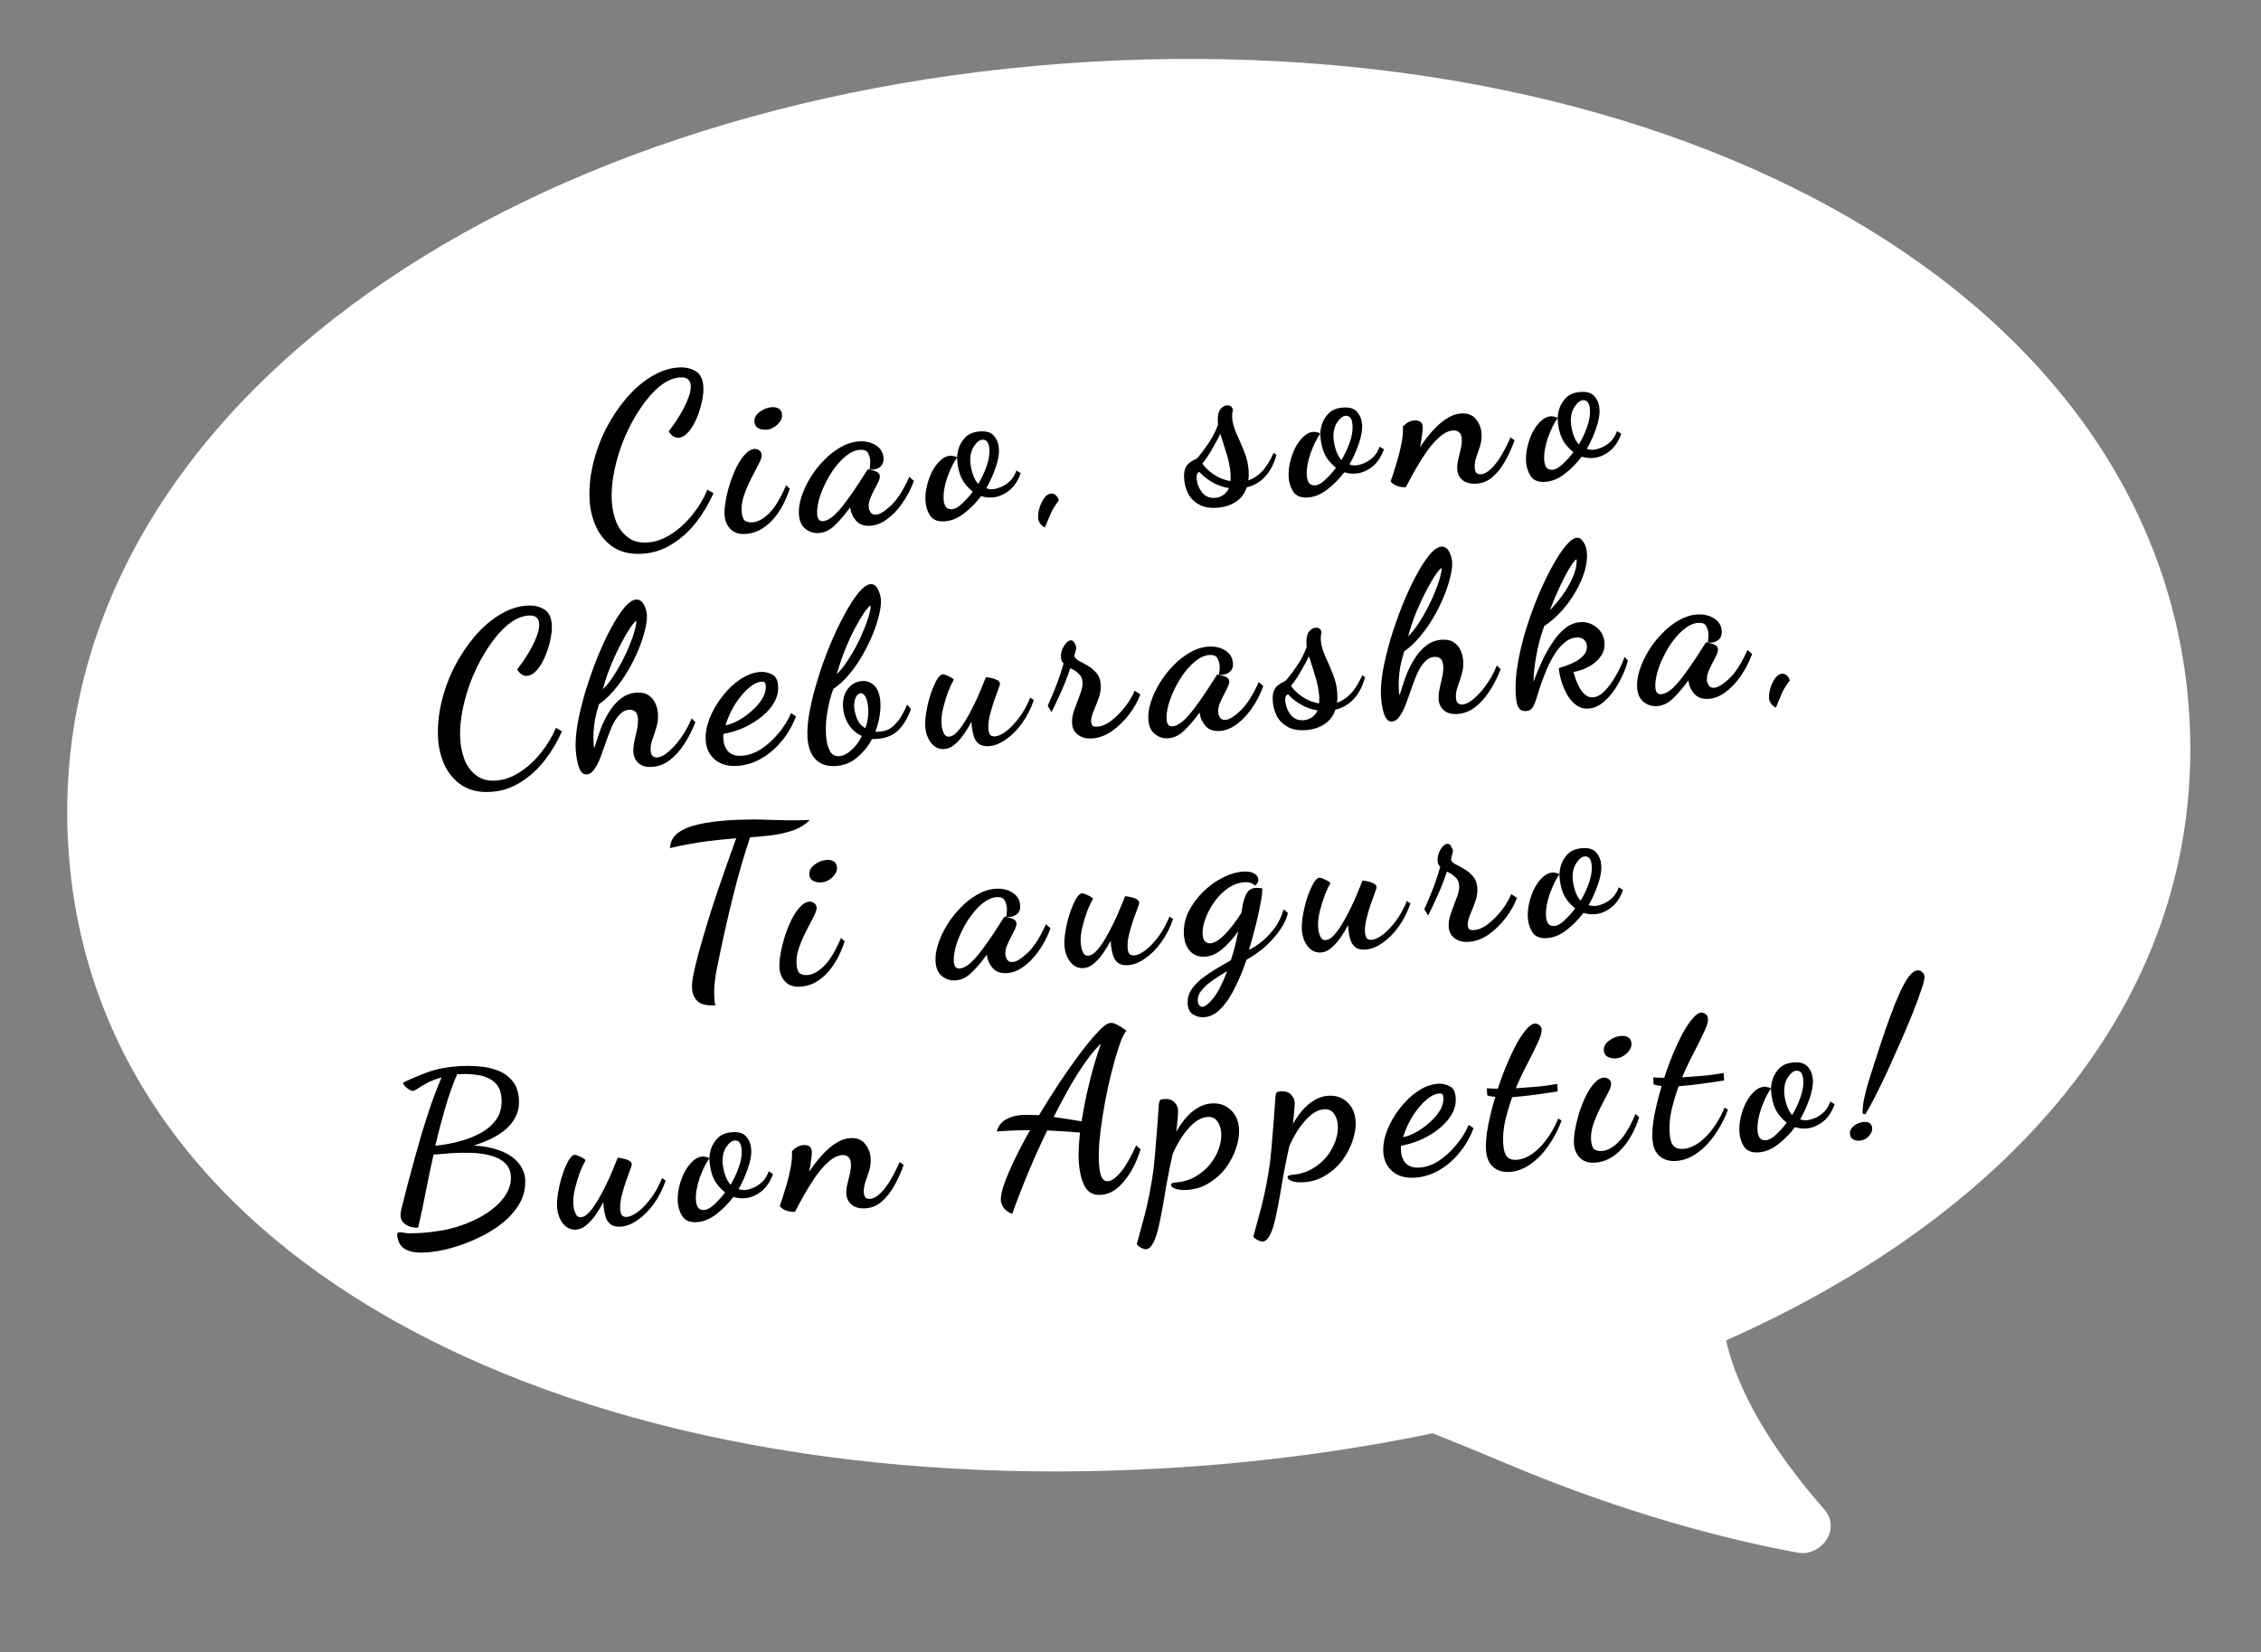
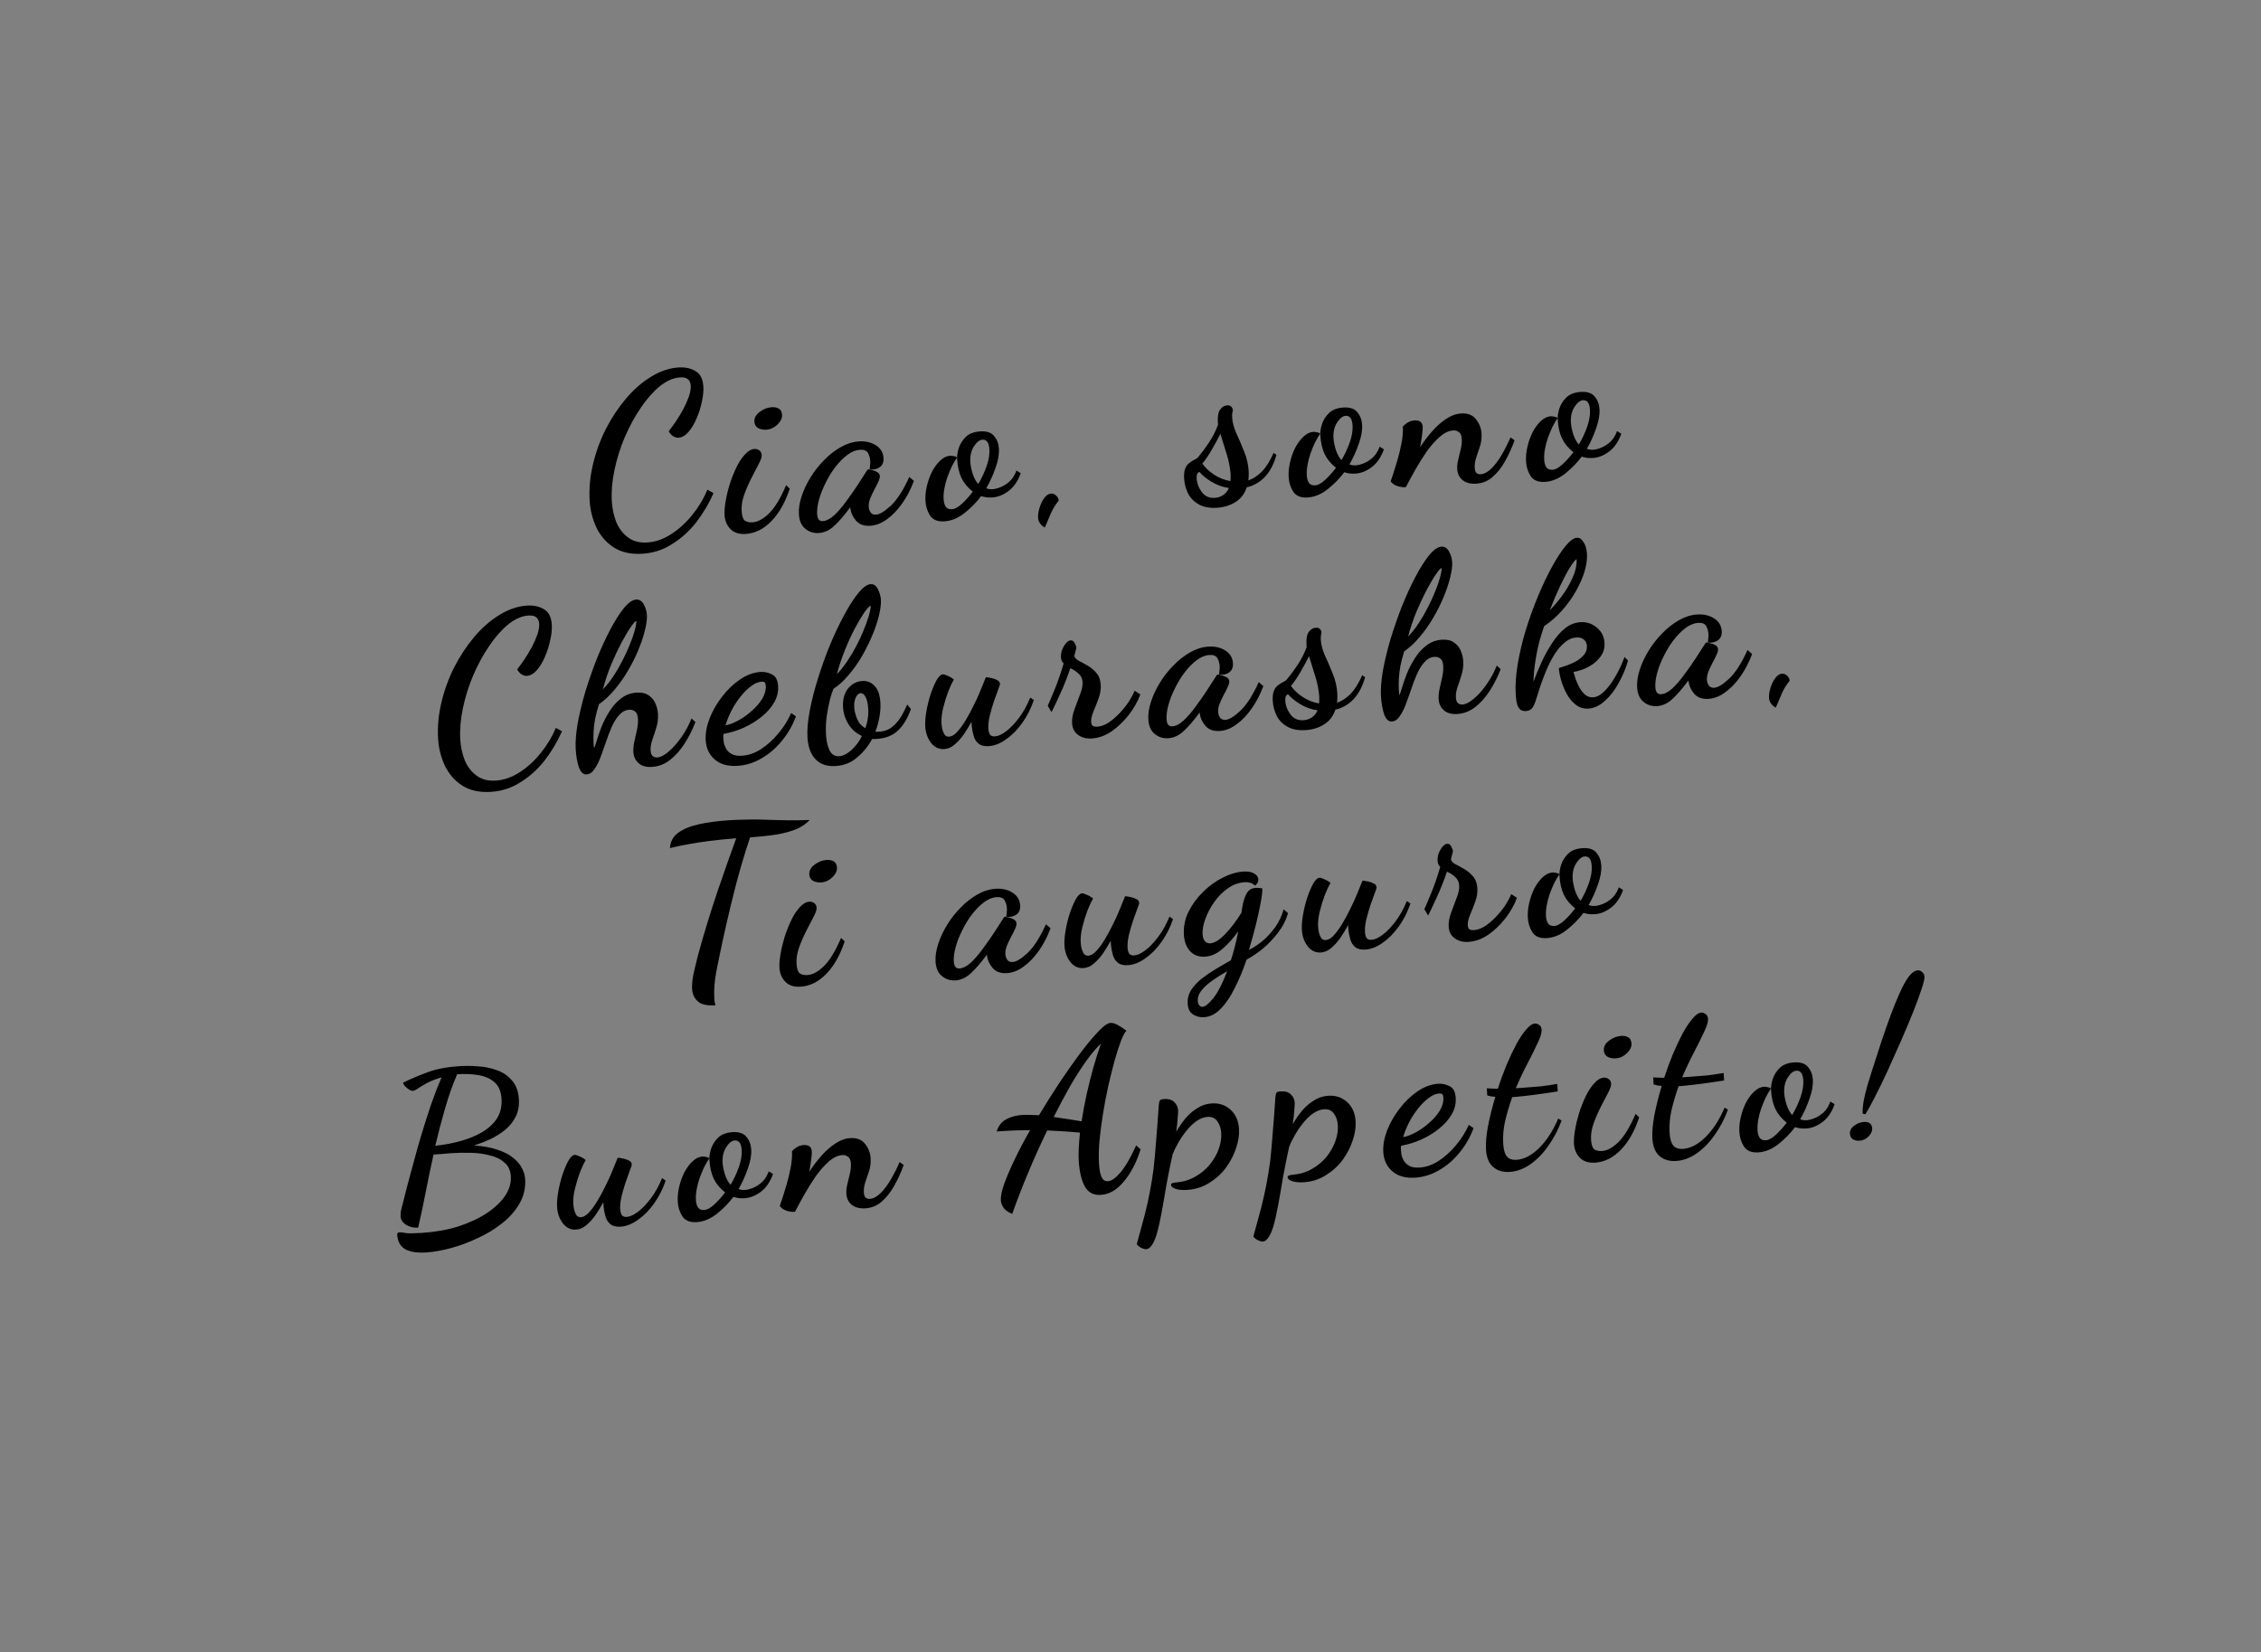
<svg xmlns="http://www.w3.org/2000/svg" width="695" height="508" viewBox="0 0 695 508" fill="none">
  <rect x="0" y="0" width="695" height="508" fill="#808080" stroke="none" />
-   <path d="M334.953 19.016C515.026 8.514 665.925 90.589 673.019 221.059C677.597 305.251 620.21 372.288 530.571 412.102C534.884 431.287 548.996 450.669 560.646 463.928C566.232 470.279 559.579 478.653 552.678 477.373C532.23 473.633 500.345 465.771 462.274 449.644C454.038 446.15 446.89 443.24 440.375 440.659C414.304 446.1 386.866 449.733 358.453 451.39C178.388 461.892 28.011 389.569 20.916 259.084C13.823 128.623 154.879 29.519 334.953 19.016Z" fill="white" />
  <path d="M197.54 170.243C194.001 170.476 191.039 169.829 188.655 168.302C186.317 166.772 184.531 164.714 183.297 162.13C182.11 159.542 181.429 156.828 181.255 153.986C181.03 150.307 181.363 146.59 182.255 142.837C183.145 139.037 184.464 135.396 186.215 131.914C188.012 128.428 190.088 125.299 192.442 122.525C194.797 119.752 197.349 117.526 200.098 115.849C202.891 114.122 205.708 113.165 208.548 112.979C210.597 112.844 212.35 113.22 213.807 114.106C215.261 114.946 216.06 116.53 216.202 118.859C216.288 120.257 216.127 121.834 215.721 123.591C215.361 125.345 214.812 127.065 214.073 128.75C213.379 130.386 212.55 131.75 211.589 132.842C210.627 133.934 209.611 134.515 208.54 134.585C208.074 134.616 207.575 134.485 207.043 134.193C206.511 133.9 206.011 133.372 205.543 132.608C206.193 131.77 206.926 130.763 207.743 129.587C208.556 128.364 209.32 127.098 210.035 125.789C210.746 124.432 211.321 123.132 211.759 121.887C212.194 120.596 212.383 119.484 212.326 118.553C212.275 117.714 212.002 117.078 211.508 116.642C211.011 116.161 210.18 115.958 209.016 116.034C206.967 116.169 204.896 117.077 202.801 118.758C200.753 120.436 198.808 122.645 196.966 125.385C195.12 128.078 193.481 131.085 192.048 134.407C190.659 137.678 189.603 141.044 188.88 144.506C188.154 147.921 187.884 151.142 188.069 154.17C188.206 156.406 188.663 158.527 189.441 160.534C190.262 162.491 191.456 164.049 193.024 165.209C194.594 166.415 196.589 166.938 199.011 166.779C201.525 166.614 203.974 165.752 206.356 164.192C208.785 162.629 210.954 160.64 212.863 158.223C214.819 155.802 216.345 153.247 217.443 150.556L219.332 151.624C217.893 154.852 216.113 157.845 213.991 160.604C211.866 163.316 209.407 165.535 206.614 167.262C203.871 169.032 200.846 170.026 197.54 170.243ZM229.241 164.161C227.192 164.296 225.618 163.791 224.52 162.648C223.421 161.504 222.819 160.07 222.713 158.347C222.648 157.276 222.751 155.913 223.024 154.258C223.296 152.603 223.704 150.869 224.248 149.056C224.835 147.194 225.523 145.442 226.31 143.8C227.098 142.158 227.974 140.814 228.939 139.769C229.9 138.677 230.894 138.097 231.918 138.03C232.477 137.993 232.977 138.147 233.419 138.492C233.858 138.791 234.098 139.266 234.138 139.918C234.175 140.524 233.858 141.457 233.187 142.717C232.563 143.974 231.81 145.426 230.929 147.074C230.095 148.719 229.358 150.427 228.719 152.2C228.123 153.923 227.872 155.553 227.966 157.09C228.057 158.58 228.375 159.565 228.919 160.044C229.506 160.473 230.312 160.654 231.336 160.586C232.92 160.482 234.594 159.577 236.36 157.871C238.125 156.165 239.888 153.266 241.648 149.176L242.764 150.225C241.385 154.431 239.508 157.758 237.134 160.205C234.759 162.653 232.128 163.972 229.241 164.161ZM235.553 132.109C234.668 132.167 233.84 132.011 233.069 131.641C232.342 131.221 231.95 130.545 231.893 129.613C231.825 128.495 232.372 127.501 233.534 126.629C234.696 125.758 235.929 125.279 237.233 125.194C238.071 125.139 238.781 125.279 239.363 125.615C239.991 125.948 240.335 126.603 240.395 127.581C240.455 128.56 239.978 129.55 238.964 130.552C237.947 131.507 236.81 132.026 235.553 132.109ZM251.675 163.879C250.139 163.98 248.78 163.555 247.6 162.604C246.373 161.656 245.697 160.157 245.571 158.107C245.471 156.477 245.735 154.683 246.363 152.724C246.991 150.765 247.9 148.811 249.09 146.863C250.28 144.914 251.667 143.139 253.252 141.538C254.834 139.891 256.551 138.539 258.404 137.482C260.256 136.425 262.136 135.833 264.046 135.708C266.048 135.576 267.779 135.977 269.239 136.91C270.699 137.843 271.48 139.148 271.583 140.825C271.66 142.082 271.273 143.02 270.422 143.637C269.572 144.254 268.534 144.486 267.309 144.332C267.377 143.907 267.421 143.483 267.442 143.061C267.509 142.636 267.529 142.19 267.5 141.724C267.443 140.793 267.205 139.966 266.787 139.246C266.369 138.525 265.554 138.204 264.344 138.284C263.04 138.369 261.74 138.899 260.444 139.873C259.147 140.847 257.915 142.097 256.746 143.623C255.621 145.1 254.622 146.733 253.75 148.52C252.875 150.262 252.208 151.966 251.749 153.633C251.29 155.3 251.1 156.785 251.18 158.089C251.272 159.58 251.853 160.29 252.924 160.22C253.995 160.149 255.151 159.559 256.392 158.448C257.63 157.291 258.853 155.878 260.06 154.209C261.313 152.536 262.495 150.845 263.606 149.135C264.714 147.379 265.675 145.889 266.488 144.667C266.613 144.425 266.793 144.296 267.025 144.281C267.215 144.315 267.571 144.409 268.095 144.561C268.662 144.664 269.188 144.864 269.674 145.159C270.16 145.454 270.418 145.858 270.45 146.371C270.478 146.837 270.306 147.456 269.932 148.229C269.603 148.952 269.185 149.774 268.681 150.696C268.22 151.568 267.807 152.46 267.442 153.373C267.121 154.236 266.985 155.063 267.033 155.855C267.07 156.461 267.269 157.032 267.629 157.57C267.987 158.061 268.538 158.282 269.283 158.233C270.4 158.159 271.91 157.242 273.813 155.48C275.759 153.668 277.659 150.714 279.512 146.617L280.92 147.857C279.957 150.446 278.743 152.771 277.28 154.831C275.86 156.842 274.322 158.439 272.664 159.624C271.01 160.855 269.298 161.529 267.528 161.645C265.619 161.771 264.162 161.258 263.156 160.108C262.151 158.959 261.558 157.688 261.38 156.297C261.374 156.204 261.37 156.134 261.367 156.087C261.364 156.041 261.361 155.994 261.358 155.947C259.633 158.306 258.018 160.189 256.515 161.597C255.058 163.002 253.445 163.763 251.675 163.879ZM290.331 160.287C288.236 160.424 286.749 159.821 285.872 158.475C285.044 157.173 284.58 155.707 284.481 154.077C284.389 152.587 284.529 151.057 284.901 149.49C285.269 147.875 285.808 146.367 286.517 144.964C287.272 143.558 288.115 142.427 289.044 141.571C290.017 140.665 291.016 140.179 292.041 140.111C292.367 140.09 292.743 140.135 293.171 140.248C293.642 140.31 293.978 140.452 294.179 140.672C293.663 141.408 293.134 142.308 292.591 143.372C292.095 144.434 291.627 145.564 291.186 146.762C290.788 147.91 290.486 149.076 290.278 150.259C290.07 151.442 289.996 152.522 290.056 153.5C290.113 154.432 290.323 155.19 290.686 155.774C291.095 156.355 291.743 156.616 292.627 156.558C293.512 156.5 294.53 155.942 295.681 154.884C296.875 153.777 297.991 152.534 299.029 151.157C297.456 149.904 296.295 148.507 295.546 146.966C294.794 145.379 294.349 143.444 294.209 141.161C294.149 140.183 294.313 139.05 294.702 137.762C295.137 136.471 295.862 135.324 296.876 134.322C297.936 133.317 299.398 132.753 301.26 132.631C303.263 132.499 304.694 132.966 305.554 134.032C306.461 135.095 306.961 136.395 307.055 137.932C307.161 139.656 306.814 141.619 306.014 143.823C305.26 146.024 304.313 148.12 303.173 150.113C303.749 150.356 304.409 150.452 305.154 150.403C305.853 150.358 306.681 150.139 307.639 149.749C308.597 149.359 309.519 148.76 310.404 147.954C311.287 147.101 311.968 146.004 312.447 144.663L313.76 145.489C312.881 147.931 311.614 149.768 309.96 151C308.349 152.181 306.729 152.825 305.099 152.933C304.494 152.972 303.885 152.966 303.274 152.912C302.66 152.812 302.092 152.686 301.568 152.533C300.099 154.5 298.383 156.25 296.419 157.782C294.456 159.314 292.427 160.149 290.331 160.287ZM300.708 148.802C301.726 147.098 302.573 145.288 303.251 143.373C303.928 141.458 304.219 139.709 304.122 138.125C304.056 137.054 303.846 136.296 303.491 135.851C303.134 135.36 302.629 135.136 301.977 135.179C301.093 135.237 300.223 135.926 299.369 137.245C298.515 138.564 298.146 140.178 298.263 142.088C298.323 143.066 298.559 144.243 298.97 145.619C299.428 146.992 300.008 148.053 300.708 148.802ZM321.17 162.188C320.542 161.856 320.047 161.42 319.687 160.883C319.33 160.392 319.133 159.844 319.095 159.238C319.038 158.307 319.185 157.268 319.536 156.123C319.886 154.977 320.363 153.987 320.967 153.152C321.614 152.268 322.31 151.801 323.055 151.752C323.66 151.713 324.187 151.912 324.635 152.35C325.129 152.785 325.394 153.306 325.432 153.911C324.391 155.242 323.604 156.51 323.07 157.714C322.536 158.919 321.902 160.41 321.17 162.188ZM374.138 156.112C371.809 156.265 369.894 155.9 368.39 155.016C366.936 154.177 365.862 153.055 365.168 151.65C364.472 150.2 364.076 148.706 363.982 147.169C363.899 145.818 364.021 144.758 364.348 143.988C364.675 143.218 365.108 142.652 365.647 142.289C366.183 141.88 366.678 141.567 367.132 141.35C367.633 141.13 367.993 140.896 368.211 140.647C369.301 139.36 370.403 137.884 371.517 136.221C372.674 134.508 373.635 132.645 374.4 130.63L374.357 129.931C374.243 128.068 374.466 126.744 375.026 125.959C375.629 125.124 376.35 124.679 377.188 124.624C377.747 124.588 378.151 124.701 378.401 124.966C378.698 125.227 378.881 125.542 378.95 125.912C378.967 126.191 378.917 126.522 378.8 126.903C378.73 127.282 378.715 127.798 378.755 128.45C378.84 129.847 379.265 131.433 380.028 133.206C380.835 134.931 381.626 136.773 382.4 138.733C383.222 140.69 383.696 142.716 383.825 144.812C383.859 145.371 383.867 145.885 383.849 146.354C383.831 146.823 383.788 147.27 383.721 147.695C385.142 147.228 386.513 146.343 387.836 145.04C389.156 143.69 390.371 141.763 391.479 139.258L392.356 139.832C391.634 142.545 390.485 144.772 388.908 146.513C387.329 148.207 385.433 149.313 383.221 149.833C382.593 151.791 381.446 153.293 379.78 154.338C378.161 155.38 376.28 155.971 374.138 156.112ZM373.461 153.07C374.392 153.009 375.239 152.719 376.002 152.201C376.765 151.683 377.352 150.967 377.764 150.051C375.829 149.757 374.06 149.125 372.458 148.155C370.856 147.185 369.601 146.168 368.695 145.105C368.051 145.288 367.764 145.938 367.832 147.056C367.926 148.593 368.457 150.008 369.425 151.301C370.392 152.593 371.738 153.183 373.461 153.07ZM378.194 147.918C378.267 147.586 378.291 147.21 378.266 146.791C378.284 146.322 378.285 145.971 378.271 145.739C378.096 143.646 377.69 141.591 377.052 139.575C376.414 137.559 375.774 135.497 375.13 133.388C374.38 134.887 373.498 136.512 372.483 138.262C371.468 140.012 370.503 141.432 369.588 142.521C370.41 143.73 371.577 144.846 373.089 145.869C374.601 146.892 376.303 147.575 378.194 147.918ZM401.967 152.95C399.872 153.088 398.385 152.484 397.508 151.139C396.68 149.837 396.217 148.371 396.117 146.74C396.025 145.25 396.165 143.721 396.537 142.153C396.906 140.539 397.444 139.03 398.153 137.627C398.909 136.221 399.751 135.09 400.68 134.234C401.653 133.329 402.652 132.842 403.677 132.775C404.003 132.753 404.379 132.799 404.807 132.911C405.278 132.973 405.614 133.115 405.815 133.336C405.299 134.071 404.77 134.971 404.227 136.036C403.731 137.097 403.263 138.227 402.822 139.425C402.425 140.574 402.122 141.739 401.914 142.922C401.706 144.105 401.632 145.185 401.692 146.164C401.749 147.095 401.959 147.853 402.322 148.437C402.732 149.018 403.379 149.28 404.264 149.221C405.148 149.163 406.166 148.605 407.317 147.548C408.511 146.44 409.627 145.198 410.665 143.82C409.092 142.567 407.931 141.17 407.182 139.629C406.431 138.042 405.985 136.107 405.845 133.825C405.785 132.847 405.949 131.713 406.338 130.425C406.773 129.134 407.498 127.987 408.512 126.985C409.572 125.98 411.034 125.416 412.896 125.294C414.899 125.162 416.33 125.63 417.19 126.695C418.097 127.758 418.597 129.058 418.691 130.595C418.797 132.319 418.45 134.282 417.65 136.486C416.896 138.687 415.949 140.784 414.809 142.776C415.385 143.019 416.045 143.116 416.79 143.067C417.489 143.021 418.317 142.803 419.275 142.412C420.233 142.022 421.155 141.424 422.04 140.617C422.923 139.764 423.604 138.667 424.083 137.326L425.396 138.152C424.517 140.595 423.25 142.432 421.596 143.663C419.985 144.844 418.365 145.489 416.735 145.596C416.13 145.636 415.521 145.629 414.91 145.575C414.296 145.475 413.728 145.349 413.204 145.197C411.735 147.164 410.019 148.913 408.055 150.445C406.092 151.977 404.063 152.812 401.967 152.95ZM412.344 141.465C413.362 139.761 414.21 137.952 414.887 136.037C415.565 134.121 415.855 132.372 415.758 130.788C415.692 129.717 415.482 128.959 415.128 128.515C414.77 128.024 414.266 127.8 413.614 127.842C412.729 127.901 411.859 128.589 411.005 129.908C410.151 131.227 409.782 132.841 409.899 134.751C409.959 135.729 410.195 136.906 410.606 138.282C411.065 139.655 411.644 140.716 412.344 141.465ZM453.819 148.701C452.003 148.82 450.577 148.446 449.542 147.579C448.557 146.755 448.021 145.644 447.936 144.247C447.878 143.315 447.982 142.326 448.245 141.28C448.505 140.187 448.765 139.095 449.026 138.002C449.286 136.909 449.386 135.874 449.326 134.896C449.264 133.871 448.965 133.189 448.43 132.85C447.938 132.461 447.367 132.289 446.715 132.331C445.318 132.423 443.91 133.1 442.491 134.363C441.116 135.575 439.783 137.089 438.491 138.905C437.246 140.717 436.076 142.594 434.979 144.537C433.883 146.48 432.938 148.226 432.144 149.774C431.259 149.832 430.411 149.724 429.6 149.45C428.791 149.223 428.084 148.755 427.48 148.046C427.512 147.81 427.749 147.093 428.19 145.895C428.581 144.654 429.03 143.198 429.535 141.528C430.038 139.811 430.466 138.029 430.821 136.182C431.175 134.335 431.306 132.666 431.215 131.175C431.518 130.781 431.984 130.377 432.613 129.961C433.289 129.542 433.999 129.309 434.745 129.26C436.374 129.153 437.232 129.798 437.318 131.195C437.352 131.754 437.287 132.6 437.123 133.733C437.002 134.817 436.798 136.07 436.511 137.492C437.622 135.782 438.855 134.157 440.21 132.619C441.565 131.08 442.984 129.817 444.466 128.831C445.993 127.796 447.547 127.226 449.131 127.122C451.133 126.99 452.641 127.569 453.655 128.859C454.716 130.145 455.296 131.604 455.396 133.234C455.482 134.631 455.329 135.951 454.937 137.193C454.546 138.434 454.15 139.606 453.75 140.708C453.397 141.807 453.251 142.869 453.314 143.893C453.36 144.639 453.555 145.164 453.901 145.468C454.291 145.723 454.695 145.837 455.114 145.809C456.232 145.736 457.363 145.124 458.508 143.973C459.654 142.822 460.712 141.396 461.683 139.696C462.698 137.945 463.573 136.204 464.308 134.472L465.556 135.372C464.718 137.719 463.728 139.888 462.588 141.881C461.492 143.824 460.211 145.428 458.745 146.693C457.324 147.909 455.682 148.578 453.819 148.701ZM474.941 148.154C472.845 148.292 471.359 147.688 470.482 146.343C469.654 145.041 469.19 143.575 469.09 141.945C468.999 140.454 469.139 138.925 469.51 137.357C469.879 135.743 470.418 134.234 471.127 132.832C471.882 131.426 472.724 130.295 473.654 129.439C474.627 128.533 475.626 128.046 476.65 127.979C476.976 127.957 477.353 128.003 477.781 128.115C478.252 128.178 478.588 128.319 478.788 128.54C478.272 129.275 477.743 130.175 477.201 131.24C476.705 132.301 476.236 133.431 475.795 134.629C475.398 135.778 475.095 136.943 474.887 138.126C474.679 139.309 474.605 140.39 474.665 141.368C474.722 142.299 474.932 143.057 475.295 143.641C475.705 144.222 476.352 144.484 477.237 144.426C478.122 144.368 479.14 143.81 480.29 142.752C481.485 141.644 482.601 140.402 483.639 139.024C482.066 137.771 480.905 136.375 480.156 134.834C479.404 133.246 478.958 131.311 478.818 129.029C478.758 128.051 478.923 126.918 479.311 125.629C479.747 124.338 480.471 123.191 481.485 122.189C482.546 121.184 484.007 120.621 485.87 120.498C487.872 120.367 489.303 120.834 490.164 121.9C491.07 122.963 491.571 124.262 491.665 125.8C491.77 127.523 491.423 129.487 490.623 131.691C489.87 133.891 488.923 135.988 487.782 137.98C488.358 138.223 489.019 138.32 489.764 138.271C490.462 138.225 491.291 138.007 492.249 137.617C493.206 137.226 494.128 136.628 495.014 135.821C495.897 134.968 496.578 133.871 497.056 132.53L498.369 133.356C497.49 135.799 496.224 137.636 494.569 138.867C492.959 140.049 491.338 140.693 489.708 140.8C489.103 140.84 488.495 140.833 487.884 140.78C487.27 140.68 486.701 140.553 486.177 140.401C484.708 142.368 482.992 144.118 481.029 145.65C479.066 147.182 477.036 148.017 474.941 148.154ZM485.318 136.669C486.335 134.965 487.183 133.156 487.86 131.241C488.538 129.326 488.828 127.576 488.731 125.992C488.666 124.921 488.455 124.163 488.101 123.719C487.744 123.228 487.239 123.004 486.587 123.047C485.702 123.105 484.833 123.793 483.978 125.112C483.124 126.431 482.756 128.045 482.873 129.955C482.932 130.933 483.168 132.11 483.58 133.486C484.038 134.859 484.617 135.92 485.318 136.669ZM150.955 243.455C147.416 243.688 144.454 243.041 142.069 241.514C139.731 239.984 137.946 237.926 136.712 235.342C135.525 232.754 134.844 230.04 134.67 227.198C134.445 223.518 134.778 219.802 135.67 216.049C136.559 212.249 137.879 208.608 139.63 205.126C141.426 201.64 143.502 198.511 145.857 195.737C148.212 192.963 150.764 190.738 153.513 189.061C156.306 187.334 159.123 186.377 161.963 186.19C164.012 186.056 165.765 186.432 167.222 187.318C168.676 188.158 169.474 189.742 169.617 192.071C169.703 193.469 169.542 195.046 169.136 196.803C168.775 198.557 168.226 200.277 167.488 201.962C166.793 203.598 165.965 204.962 165.004 206.054C164.042 207.146 163.026 207.727 161.954 207.797C161.489 207.828 160.99 207.697 160.458 207.405C159.925 207.112 159.426 206.584 158.958 205.82C159.608 204.982 160.341 203.975 161.157 202.799C161.971 201.576 162.735 200.31 163.449 199C164.161 197.644 164.736 196.344 165.174 195.099C165.609 193.808 165.798 192.696 165.741 191.765C165.69 190.926 165.417 190.289 164.923 189.854C164.426 189.372 163.595 189.17 162.431 189.246C160.382 189.381 158.31 190.289 156.216 191.97C154.168 193.648 152.223 195.857 150.38 198.597C148.535 201.29 146.896 204.297 145.463 207.618C144.074 210.89 143.018 214.256 142.295 217.718C141.569 221.133 141.299 224.354 141.484 227.382C141.621 229.618 142.078 231.739 142.856 233.745C143.677 235.702 144.871 237.261 146.438 238.42C148.008 239.627 150.004 240.15 152.425 239.991C154.94 239.826 157.389 238.964 159.771 237.404C162.2 235.841 164.369 233.851 166.278 231.434C168.234 229.014 169.76 226.459 170.858 223.768L172.747 224.836C171.308 228.064 169.528 231.057 167.406 233.816C165.281 236.527 162.822 238.747 160.029 240.474C157.286 242.244 154.261 243.238 150.955 243.455ZM180.315 238.088C179.291 238.155 178.497 237.413 177.934 235.86C177.418 234.303 177.096 232.477 176.968 230.381C176.836 228.239 177.027 225.63 177.54 222.557C178.1 219.48 178.882 216.225 179.887 212.792C180.939 209.356 182.112 205.982 183.405 202.67C184.745 199.355 186.126 196.341 187.55 193.628C189.017 190.866 190.424 188.646 191.77 186.967C193.163 185.286 194.419 184.408 195.536 184.335C196.514 184.271 197.292 184.757 197.87 185.795C198.448 186.833 198.772 187.934 198.844 189.098C198.921 190.356 198.714 191.936 198.222 193.839C197.775 195.692 197.103 197.701 196.207 199.864C195.311 202.027 194.227 204.18 192.956 206.321C191.728 208.413 190.351 210.351 188.824 212.135C187.343 213.915 185.773 215.375 184.113 216.513C183.604 218.136 183.207 219.659 182.92 221.081C182.677 222.453 182.522 223.749 182.457 224.97C182.391 226.19 182.394 227.382 182.466 228.547C182.48 228.78 182.496 229.036 182.513 229.315C182.574 229.545 182.611 229.776 182.625 230.009C182.794 229.718 183.053 228.976 183.401 227.784C183.748 226.592 184.224 225.204 184.829 223.621C185.477 221.989 186.291 220.392 187.27 218.831C188.247 217.223 189.427 215.883 190.811 214.81C192.192 213.69 193.814 213.069 195.676 212.947C197.259 212.843 198.516 213.134 199.447 213.822C200.374 214.462 201.057 215.306 201.495 216.353C201.931 217.353 202.181 218.389 202.247 219.46C202.338 220.951 202.168 222.365 201.735 223.703C201.349 225.037 200.936 226.304 200.495 227.502C200.098 228.651 199.931 229.737 199.994 230.762C200.045 231.6 200.267 232.17 200.66 232.472C201.052 232.774 201.504 232.907 202.017 232.874C203.041 232.807 204.197 232.216 205.485 231.103C206.819 229.986 208.11 228.545 209.358 226.779C210.649 224.964 211.721 223 212.573 220.886L213.764 222C212.835 224.4 211.709 226.625 210.385 228.676C209.062 230.727 207.574 232.392 205.923 233.669C204.271 234.947 202.444 235.652 200.442 235.783C198.672 235.9 197.293 235.523 196.305 234.652C195.316 233.782 194.779 232.648 194.694 231.251C194.634 230.272 194.731 229.19 194.986 228.004C195.284 226.769 195.559 225.535 195.811 224.302C196.063 223.07 196.159 221.965 196.099 220.986C196.03 219.869 195.727 219.117 195.189 218.731C194.698 218.343 194.103 218.171 193.404 218.217C192.24 218.294 191.221 218.828 190.347 219.821C189.47 220.767 188.703 221.987 188.046 223.48C187.39 224.973 186.785 226.556 186.233 228.229C185.678 229.855 185.119 231.412 184.556 232.899C183.992 234.386 183.365 235.596 182.674 236.53C182.033 237.508 181.246 238.027 180.315 238.088ZM185.306 211.945C186.451 210.794 187.536 209.437 188.563 207.873C189.589 206.309 190.519 204.704 191.354 203.059C192.232 201.365 192.974 199.749 193.581 198.213C194.232 196.627 194.73 195.214 195.075 193.976C195.42 192.737 195.596 191.79 195.602 191.135C195.599 191.088 195.598 191.065 195.598 191.065C195.595 191.019 195.592 190.972 195.589 190.925C195.31 190.944 194.74 191.566 193.88 192.792C193.064 193.968 192.111 195.574 191.02 197.609C189.972 199.596 188.918 201.84 187.855 204.341C186.84 206.84 185.99 209.375 185.306 211.945ZM226.731 235.459C223.75 235.655 221.395 234.991 219.666 233.468C217.985 231.988 217.071 230.037 216.923 227.615C216.797 225.566 217.177 223.366 218.061 221.016C218.99 218.617 220.277 216.358 221.924 214.238C223.568 212.073 225.422 210.291 227.487 208.892C229.552 207.494 231.656 206.724 233.798 206.583C235.009 206.504 236.169 206.755 237.28 207.337C238.435 207.869 239.07 209.066 239.184 210.929C239.292 212.699 238.881 214.387 237.951 215.991C237.021 217.596 235.731 219.06 234.082 220.384C232.434 221.709 230.586 222.835 228.539 223.765C226.536 224.645 224.493 225.27 222.412 225.641C222.377 225.83 222.343 226.043 222.311 226.279C222.322 226.465 222.342 226.791 222.371 227.257C222.385 227.49 222.434 227.908 222.518 228.51C222.645 229.063 222.892 229.655 223.258 230.285C223.624 230.916 224.193 231.44 224.967 231.857C225.741 232.273 226.779 232.439 228.083 232.353C230.039 232.225 231.962 231.561 233.852 230.361C235.786 229.111 237.559 227.522 239.17 225.592C240.829 223.659 242.171 221.536 243.198 219.224L244.664 220.25C243.578 223.127 242.098 225.68 240.224 227.908C238.397 230.132 236.308 231.906 233.958 233.23C231.654 234.55 229.245 235.293 226.731 235.459ZM223.022 223.005C224.224 222.786 225.549 222.278 226.996 221.481C228.444 220.685 229.81 219.706 231.094 218.546C232.426 217.383 233.495 216.144 234.303 214.828C235.108 213.465 235.47 212.132 235.39 210.828C235.359 210.316 235.245 209.972 235.047 209.798C234.849 209.624 234.541 209.551 234.122 209.579C233.051 209.649 231.957 210.118 230.842 210.987C229.723 211.808 228.644 212.885 227.603 214.216C226.56 215.5 225.641 216.917 224.848 218.466C224.054 220.014 223.446 221.528 223.022 223.005ZM256.877 235.512C254.223 235.686 252.146 234.981 250.646 233.396C249.196 231.854 248.382 229.64 248.205 226.752C248.066 224.469 248.296 221.742 248.896 218.569C249.497 215.396 250.345 212.067 251.44 208.581C252.533 205.048 253.771 201.599 255.155 198.235C256.582 194.821 258.052 191.731 259.566 188.966C261.077 186.154 262.529 183.907 263.922 182.226C265.315 180.544 266.547 179.668 267.618 179.598C268.549 179.536 269.281 180.026 269.812 181.067C270.343 182.108 270.665 183.162 270.777 184.23C270.857 185.535 270.675 187.137 270.23 189.037C269.785 190.936 269.115 192.968 268.219 195.131C267.323 197.295 266.263 199.446 265.038 201.584C263.813 203.722 262.437 205.683 260.91 207.467C259.429 209.248 257.858 210.684 256.195 211.776C255.906 212.403 255.551 213.478 255.13 215.002C254.756 216.524 254.417 218.253 254.115 220.19C253.86 222.124 253.79 224.046 253.907 225.956C254.022 227.819 254.375 229.386 254.967 230.657C255.608 231.971 256.604 232.583 257.955 232.495C259.166 232.415 260.435 231.77 261.764 230.561C263.092 229.351 264.15 227.925 264.938 226.283C263.158 225.465 261.774 224.247 260.787 222.628C259.799 221.009 259.248 219.268 259.134 217.405C258.994 215.123 259.487 213.243 260.612 211.766C261.784 210.286 263.254 209.488 265.024 209.372C266.514 209.274 267.784 209.775 268.833 210.875C269.879 211.929 270.475 213.643 270.621 216.019C270.704 217.37 270.606 218.826 270.327 220.387C270.093 221.899 269.672 223.423 269.065 224.96C269.298 224.945 269.485 224.956 269.628 224.993C269.814 224.981 270.047 224.966 270.326 224.947C271.956 224.84 273.326 224.306 274.436 223.344C275.546 222.383 276.46 221.27 277.177 220.007C277.894 218.744 278.456 217.608 278.862 216.6L279.999 217.998C279.004 220.823 277.688 223.014 276.054 224.571C274.466 226.125 272.298 226.992 269.551 227.173C269.318 227.188 269.062 227.205 268.783 227.223C268.55 227.239 268.316 227.231 268.08 227.199C266.904 229.381 265.383 231.258 263.516 232.831C261.698 234.447 259.485 235.34 256.877 235.512ZM265.984 223.9C266.346 222.941 266.592 221.989 266.721 221.045C266.894 220.052 266.946 218.996 266.878 217.878C266.775 216.201 266.49 214.981 266.022 214.216C265.601 213.449 265.111 213.084 264.552 213.12C263.947 213.16 263.437 213.615 263.023 214.484C262.655 215.35 262.507 216.365 262.578 217.529C262.638 218.508 262.918 219.635 263.417 220.912C263.916 222.188 264.772 223.184 265.984 223.9ZM257.252 207.287C258.351 206.139 259.392 204.831 260.378 203.363C261.407 201.846 262.34 200.288 263.177 198.69C264.058 197.042 264.802 195.45 265.409 193.913C266.06 192.327 266.581 190.913 266.973 189.671C267.362 188.383 267.58 187.363 267.627 186.612C267.621 186.519 267.617 186.449 267.614 186.402C267.608 186.309 267.604 186.239 267.601 186.193C267.191 186.36 266.534 187.081 265.63 188.357C264.773 189.629 263.799 191.283 262.708 193.319C261.661 195.305 260.651 197.523 259.679 199.972C258.704 202.374 257.895 204.813 257.252 207.287ZM290.233 230.303C288.65 230.407 287.302 229.771 286.189 228.394C285.12 226.968 284.527 225.3 284.41 223.39C284.33 222.086 284.445 220.535 284.756 218.738C285.067 216.94 285.497 215.181 286.046 213.462C286.642 211.739 287.254 210.296 287.884 209.132C288.561 207.965 289.202 207.362 289.807 207.322C290.133 207.3 290.634 207.455 291.308 207.784C292.027 208.065 292.658 208.444 293.202 208.923C292.735 209.702 292.176 210.884 291.525 212.47C290.921 214.053 290.394 215.748 289.943 217.555C289.493 219.362 289.312 220.987 289.401 222.431C289.412 222.617 289.462 223.058 289.552 223.754C289.688 224.446 289.914 225.086 290.23 225.673C290.547 226.261 291.054 226.531 291.753 226.485C292.544 226.433 293.357 225.959 294.19 225.062C295.067 224.116 295.93 222.937 296.779 221.525C297.671 220.063 298.511 218.512 299.299 216.87C300.133 215.225 300.854 213.634 301.461 212.098C302.115 210.558 302.643 209.261 303.046 208.206C303.468 208.225 304.011 208.306 304.674 208.449C305.384 208.59 306.005 208.806 306.537 209.099C307.066 209.344 307.348 209.747 307.383 210.306C307.391 210.445 307.194 211.043 306.791 212.098C306.432 213.104 305.992 214.325 305.473 215.763C304.999 217.197 304.576 218.674 304.201 220.196C303.871 221.667 303.74 222.962 303.808 224.08C303.848 224.732 304 225.306 304.264 225.803C304.572 226.251 305.099 226.45 305.844 226.401C306.822 226.337 307.959 225.818 309.255 224.844C310.551 223.87 311.87 222.498 313.211 220.726C314.551 218.954 315.709 216.867 316.684 214.465L317.783 215.234C316.913 217.817 315.724 220.163 314.217 222.273C312.71 224.383 311.059 226.058 309.265 227.299C307.474 228.586 305.693 229.287 303.924 229.403C302.574 229.492 301.529 229.233 300.791 228.627C300.102 228.065 299.611 227.302 299.318 226.339C299.022 225.329 298.82 224.314 298.711 223.292C298.696 223.059 298.682 222.826 298.668 222.594C298.651 222.314 298.636 222.081 298.625 221.895C297.91 223.205 297.124 224.495 296.267 225.768C295.407 226.993 294.466 228.037 293.444 228.9C292.468 229.759 291.398 230.227 290.233 230.303ZM335.647 227.038C333.924 227.151 332.498 226.777 331.37 225.916C330.245 225.101 329.635 223.926 329.541 222.388C329.461 221.084 329.702 219.665 330.262 218.132C330.823 216.599 331.385 215.089 331.948 213.602C332.558 212.112 332.829 210.808 332.761 209.69C332.695 208.619 332.291 207.757 331.55 207.104C330.806 206.405 329.954 205.853 328.994 205.448C328.127 208.077 327.115 210.646 325.96 213.154C324.848 215.612 323.938 217.542 323.229 218.945L322.057 216.988C322.635 215.734 323.391 213.954 324.325 211.648C325.259 209.341 326.13 206.782 326.94 203.97C326.446 203.534 326.174 202.921 326.126 202.129C326.052 200.918 326.354 199.752 327.034 198.632C327.713 197.512 328.402 196.929 329.101 196.883C329.659 196.846 330.075 197.146 330.348 197.783C330.664 198.37 330.83 198.78 330.844 199.013C330.858 199.246 330.768 199.673 330.572 200.294C330.423 200.911 330.31 201.363 330.234 201.649C330.312 202.158 330.739 202.644 331.516 203.108C332.336 203.521 333.255 204.022 334.273 204.61C335.291 205.198 336.202 205.956 337.007 206.886C337.812 207.815 338.26 209.025 338.351 210.515C338.434 211.866 338.216 213.26 337.696 214.697C337.176 216.134 336.651 217.478 336.12 218.729C335.588 219.98 335.35 221.048 335.404 221.933C335.444 222.585 335.634 223.017 335.974 223.228C336.358 223.39 336.783 223.456 337.249 223.425C338.366 223.352 339.511 222.949 340.681 222.218C341.849 221.439 342.983 220.476 344.081 219.328C345.18 218.181 346.136 216.995 346.949 215.773C347.76 214.503 348.368 213.364 348.773 212.356L350.527 213.503C349.765 215.564 348.605 217.628 347.049 219.695C345.49 221.714 343.724 223.421 341.752 224.813C339.777 226.159 337.742 226.9 335.647 227.038ZM359.086 226.971C357.549 227.072 356.191 226.647 355.01 225.695C353.783 224.747 353.107 223.248 352.982 221.199C352.882 219.568 353.146 217.774 353.774 215.815C354.402 213.856 355.311 211.903 356.501 209.954C357.69 208.005 359.078 206.23 360.663 204.629C362.245 202.982 363.962 201.63 365.814 200.573C367.666 199.516 369.547 198.925 371.456 198.799C373.459 198.668 375.19 199.068 376.649 200.001C378.109 200.934 378.89 202.239 378.993 203.916C379.07 205.173 378.684 206.111 377.833 206.728C376.983 207.345 375.945 207.577 374.72 207.424C374.787 206.998 374.831 206.574 374.852 206.152C374.92 205.727 374.939 205.281 374.911 204.816C374.854 203.884 374.616 203.058 374.198 202.337C373.78 201.616 372.965 201.296 371.754 201.375C370.451 201.461 369.15 201.991 367.854 202.964C366.558 203.938 365.326 205.188 364.157 206.715C363.032 208.192 362.033 209.824 361.161 211.612C360.285 213.353 359.618 215.057 359.16 216.724C358.701 218.391 358.511 219.877 358.591 221.181C358.682 222.671 359.264 223.381 360.335 223.311C361.406 223.241 362.562 222.65 363.803 221.54C365.041 220.383 366.263 218.97 367.47 217.3C368.724 215.628 369.906 213.937 371.017 212.227C372.125 210.47 373.085 208.981 373.899 207.758C374.024 207.516 374.203 207.387 374.436 207.372C374.625 207.406 374.982 207.5 375.505 207.653C376.073 207.756 376.599 207.955 377.085 208.25C377.57 208.546 377.829 208.95 377.86 209.462C377.889 209.928 377.716 210.547 377.343 211.32C377.013 212.043 376.596 212.866 376.091 213.787C375.631 214.659 375.218 215.552 374.853 216.464C374.532 217.327 374.395 218.155 374.444 218.946C374.481 219.552 374.68 220.123 375.04 220.661C375.397 221.152 375.948 221.373 376.693 221.324C377.811 221.251 379.321 220.333 381.224 218.571C383.17 216.759 385.069 213.805 386.922 209.708L388.331 210.949C387.367 213.537 386.154 215.862 384.69 217.922C383.271 219.933 381.732 221.531 380.075 222.715C378.42 223.946 376.708 224.62 374.939 224.736C373.03 224.862 371.572 224.35 370.567 223.2C369.561 222.05 368.969 220.779 368.79 219.388C368.785 219.295 368.78 219.225 368.778 219.178C368.775 219.132 368.772 219.085 368.769 219.039C367.043 221.397 365.429 223.28 363.925 224.688C362.469 226.094 360.856 226.854 359.086 226.971ZM401.385 224.471C399.057 224.624 397.141 224.259 395.638 223.376C394.184 222.536 393.11 221.414 392.416 220.01C391.719 218.559 391.324 217.065 391.23 215.528C391.147 214.177 391.269 213.117 391.596 212.347C391.923 211.578 392.356 211.011 392.894 210.649C393.43 210.239 393.925 209.926 394.38 209.709C394.88 209.489 395.24 209.255 395.459 209.007C396.549 207.719 397.651 206.244 398.764 204.581C399.922 202.868 400.883 201.004 401.648 198.99L401.605 198.291C401.491 196.428 401.713 195.104 402.273 194.319C402.877 193.484 403.597 193.039 404.436 192.984C404.994 192.947 405.399 193.061 405.649 193.325C405.945 193.586 406.128 193.902 406.198 194.271C406.215 194.551 406.165 194.881 406.048 195.263C405.978 195.642 405.962 196.157 406.002 196.809C406.088 198.207 406.512 199.792 407.276 201.566C408.083 203.29 408.873 205.132 409.648 207.092C410.469 209.049 410.944 211.076 411.072 213.172C411.107 213.731 411.115 214.245 411.097 214.714C411.079 215.183 411.036 215.63 410.969 216.055C412.389 215.587 413.761 214.702 415.084 213.399C416.404 212.05 417.618 210.123 418.727 207.618L419.604 208.192C418.882 210.905 417.732 213.132 416.156 214.872C414.577 216.566 412.681 217.673 410.468 218.192C409.84 220.151 408.693 221.653 407.027 222.698C405.408 223.739 403.527 224.331 401.385 224.471ZM400.708 221.429C401.639 221.368 402.487 221.079 403.25 220.561C404.013 220.043 404.6 219.326 405.012 218.411C403.077 218.117 401.308 217.485 399.706 216.515C398.103 215.544 396.849 214.528 395.942 213.465C395.299 213.647 395.011 214.298 395.08 215.416C395.174 216.953 395.705 218.368 396.672 219.66C397.64 220.953 398.985 221.543 400.708 221.429ZM405.442 216.278C405.515 215.946 405.539 215.57 405.513 215.151C405.531 214.682 405.533 214.331 405.519 214.098C405.344 212.005 404.937 209.951 404.3 207.935C403.662 205.919 403.021 203.857 402.378 201.748C401.628 203.247 400.746 204.871 399.731 206.622C398.716 208.372 397.751 209.792 396.836 210.881C397.658 212.089 398.825 213.205 400.337 214.228C401.849 215.251 403.551 215.934 405.442 216.278ZM427.844 221.821C426.819 221.888 426.026 221.145 425.463 219.592C424.947 218.036 424.625 216.21 424.496 214.114C424.365 211.971 424.556 209.363 425.069 206.289C425.628 203.213 426.411 199.958 427.416 196.525C428.468 193.088 429.64 189.714 430.933 186.402C432.273 183.087 433.655 180.073 435.078 177.361C436.545 174.599 437.952 172.378 439.299 170.7C440.692 169.018 441.947 168.141 443.065 168.067C444.043 168.003 444.821 168.49 445.398 169.527C445.976 170.565 446.301 171.666 446.372 172.831C446.449 174.088 446.242 175.669 445.751 177.572C445.304 179.425 444.632 181.433 443.736 183.597C442.84 185.76 441.756 187.912 440.485 190.054C439.257 192.145 437.879 194.083 436.352 195.867C434.872 197.648 433.301 199.107 431.641 200.245C431.133 201.869 430.735 203.392 430.448 204.813C430.205 206.186 430.051 207.482 429.985 208.702C429.92 209.922 429.923 211.115 429.994 212.279C430.008 212.512 430.024 212.768 430.041 213.048C430.102 213.278 430.14 213.509 430.154 213.742C430.323 213.45 430.581 212.708 430.929 211.516C431.277 210.324 431.753 208.937 432.357 207.354C433.005 205.721 433.819 204.124 434.799 202.563C435.776 200.956 436.956 199.616 438.34 198.542C439.72 197.423 441.342 196.802 443.205 196.679C444.788 196.575 446.045 196.867 446.975 197.554C447.903 198.195 448.586 199.038 449.024 200.085C449.459 201.085 449.71 202.121 449.775 203.192C449.867 204.683 449.696 206.097 449.264 207.435C448.878 208.77 448.465 210.036 448.024 211.235C447.627 212.383 447.459 213.47 447.522 214.494C447.574 215.333 447.796 215.903 448.188 216.204C448.581 216.506 449.033 216.64 449.545 216.606C450.57 216.539 451.726 215.949 453.013 214.835C454.348 213.719 455.638 212.277 456.886 210.512C458.178 208.697 459.249 206.732 460.102 204.618L461.292 205.733C460.364 208.132 459.238 210.357 457.914 212.409C456.59 214.46 455.103 216.124 453.451 217.402C451.799 218.68 449.972 219.384 447.97 219.516C446.201 219.632 444.822 219.255 443.833 218.385C442.845 217.514 442.308 216.38 442.222 214.983C442.162 214.005 442.26 212.923 442.514 211.737C442.813 210.501 443.088 209.267 443.339 208.035C443.591 206.802 443.687 205.697 443.627 204.719C443.559 203.601 443.256 202.849 442.718 202.464C442.226 202.075 441.631 201.904 440.933 201.95C439.769 202.026 438.749 202.561 437.875 203.554C436.998 204.5 436.231 205.719 435.575 207.212C434.918 208.705 434.314 210.288 433.762 211.961C433.207 213.588 432.648 215.145 432.084 216.631C431.521 218.118 430.894 219.329 430.203 220.263C429.561 221.24 428.775 221.759 427.844 221.821ZM432.834 195.677C433.979 194.526 435.065 193.169 436.091 191.605C437.117 190.041 438.048 188.437 438.882 186.792C439.76 185.097 440.503 183.482 441.11 181.945C441.761 180.359 442.259 178.947 442.604 177.708C442.948 176.47 443.124 175.523 443.131 174.868C443.128 174.821 443.127 174.798 443.127 174.798C443.124 174.751 443.121 174.705 443.118 174.658C442.839 174.676 442.269 175.298 441.409 176.524C440.593 177.7 439.639 179.306 438.548 181.342C437.501 183.328 436.446 185.572 435.384 188.074C434.368 190.573 433.518 193.107 432.834 195.677ZM488.273 217.849C486.83 217.944 485.544 217.561 484.416 216.7C483.288 215.839 482.355 214.731 481.617 213.376C480.88 212.022 480.304 210.633 479.889 209.211C479.472 207.741 479.23 206.471 479.165 205.4C479.808 205.217 480.61 204.954 481.571 204.61C482.532 204.267 483.51 203.828 484.506 203.295C485.499 202.715 486.3 202.055 486.909 201.313C487.562 200.522 487.857 199.614 487.794 198.589C487.743 197.751 487.422 197.094 486.832 196.618C486.288 196.14 485.528 195.932 484.55 195.997C483.246 196.082 482.039 196.606 480.929 197.567C479.816 198.482 478.791 199.672 477.852 201.137C476.959 202.599 476.144 204.172 475.406 205.857C474.714 207.54 474.089 209.171 473.532 210.751C473.02 212.328 472.589 213.689 472.239 214.834C471.812 216.265 471.38 217.229 470.943 217.725C470.509 218.268 469.849 218.569 468.965 218.627C468.639 218.649 468.237 218.581 467.76 218.426C467.33 218.267 466.929 217.826 466.557 217.102C466.232 216.375 466.019 215.196 465.92 213.566C465.745 210.725 465.95 207.578 466.533 204.126C467.117 200.673 467.953 197.157 469.043 193.578C470.177 189.95 471.437 186.476 472.823 183.158C474.209 179.84 475.639 176.847 477.112 174.178C478.585 171.509 479.974 169.383 481.28 167.801C482.632 166.215 483.774 165.392 484.705 165.331C485.496 165.279 486.178 165.725 486.751 166.669C487.366 167.564 487.72 168.757 487.811 170.248C487.908 171.831 487.668 173.624 487.089 175.626C486.507 177.582 485.626 179.604 484.445 181.693C483.308 183.732 481.908 185.694 480.247 187.581C478.586 189.467 476.723 191.109 474.658 192.508C473.54 195.621 472.723 198.691 472.207 201.718C471.688 204.699 471.405 207.336 471.359 209.631C472.08 207.666 472.915 205.647 473.863 203.574C474.812 201.5 475.885 199.559 477.083 197.75C478.279 195.894 479.589 194.382 481.013 193.213C482.484 192.04 484.081 191.397 485.804 191.284C487.667 191.162 489.336 191.707 490.813 192.919C492.29 194.132 493.089 195.716 493.208 197.672C493.294 199.07 492.996 200.305 492.313 201.379C491.631 202.453 490.753 203.376 489.678 204.148C488.647 204.87 487.582 205.431 486.485 205.831C485.387 206.23 484.444 206.479 483.655 206.578C483.832 207.174 484.065 207.931 484.355 208.847C484.692 209.76 485.097 210.645 485.57 211.503C486.043 212.36 486.624 213.07 487.313 213.633C488.003 214.196 488.789 214.448 489.674 214.39C490.838 214.313 491.993 213.7 493.138 212.549C494.33 211.395 495.453 209.895 496.509 208.048C497.611 206.199 498.563 204.172 499.363 201.968L500.413 203.092C499.764 205.472 498.807 207.78 497.541 210.015C496.322 212.246 494.914 214.069 493.318 215.483C491.724 216.944 490.043 217.733 488.273 217.849ZM476.393 187.624C477.581 186.423 478.824 184.962 480.121 183.24C481.416 181.471 482.495 179.623 483.358 177.696C484.266 175.718 484.69 173.867 484.631 172.14C484.628 172.094 484.627 172.07 484.627 172.07C484.624 172.024 484.621 171.977 484.618 171.931C484.164 172.147 483.469 173.012 482.533 174.523C481.641 175.985 480.656 177.85 479.58 180.119C478.503 182.387 477.441 184.889 476.393 187.624ZM509.33 217.097C507.794 217.198 506.435 216.773 505.255 215.821C504.028 214.873 503.352 213.374 503.226 211.325C503.126 209.694 503.39 207.9 504.018 205.941C504.646 203.982 505.555 202.029 506.745 200.08C507.935 198.131 509.322 196.356 510.907 194.755C512.489 193.108 514.206 191.756 516.059 190.699C517.911 189.642 519.791 189.051 521.701 188.925C523.703 188.794 525.434 189.194 526.894 190.127C528.354 191.06 529.135 192.365 529.237 194.042C529.315 195.299 528.928 196.237 528.077 196.854C527.227 197.471 526.189 197.703 524.964 197.55C525.031 197.124 525.076 196.7 525.097 196.278C525.164 195.853 525.183 195.407 525.155 194.942C525.098 194.01 524.86 193.184 524.442 192.463C524.024 191.742 523.209 191.422 521.999 191.501C520.695 191.587 519.395 192.117 518.099 193.09C516.802 194.064 515.57 195.314 514.401 196.841C513.276 198.318 512.277 199.95 511.405 201.738C510.53 203.479 509.863 205.183 509.404 206.85C508.945 208.517 508.755 210.003 508.835 211.307C508.927 212.797 509.508 213.507 510.579 213.437C511.65 213.367 512.806 212.776 514.047 211.666C515.285 210.509 516.508 209.096 517.715 207.426C518.968 205.754 520.15 204.063 521.261 202.353C522.369 200.596 523.33 199.107 524.143 197.884C524.268 197.642 524.448 197.513 524.68 197.498C524.869 197.532 525.226 197.626 525.75 197.779C526.317 197.882 526.843 198.081 527.329 198.376C527.815 198.672 528.073 199.076 528.105 199.588C528.133 200.054 527.961 200.673 527.587 201.446C527.257 202.169 526.84 202.992 526.336 203.913C525.875 204.785 525.462 205.678 525.097 206.59C524.776 207.453 524.64 208.281 524.688 209.072C524.725 209.678 524.924 210.249 525.284 210.787C525.641 211.278 526.193 211.499 526.938 211.45C528.055 211.377 529.565 210.459 531.468 208.697C533.414 206.885 535.314 203.931 537.166 199.834L538.575 201.075C537.611 203.663 536.398 205.988 534.935 208.048C533.515 210.059 531.976 211.657 530.319 212.841C528.665 214.072 526.953 214.746 525.183 214.862C523.274 214.988 521.817 214.476 520.811 213.326C519.806 212.176 519.213 210.905 519.035 209.514C519.029 209.421 519.025 209.351 519.022 209.304C519.019 209.258 519.016 209.211 519.013 209.165C517.288 211.523 515.673 213.406 514.17 214.814C512.713 216.22 511.1 216.98 509.33 217.097ZM545.851 217.573C545.223 217.24 544.729 216.805 544.368 216.267C544.011 215.776 543.814 215.228 543.777 214.622C543.72 213.691 543.866 212.652 544.217 211.507C544.568 210.361 545.045 209.371 545.648 208.537C546.295 207.652 546.991 207.186 547.736 207.137C548.342 207.097 548.868 207.296 549.316 207.734C549.81 208.17 550.076 208.69 550.113 209.296C549.072 210.627 548.285 211.894 547.751 213.099C547.217 214.303 546.584 215.794 545.851 217.573ZM219.913 309.073C217.352 309.242 215.551 308.846 214.511 307.885C213.473 306.971 212.882 305.724 212.739 304.143C212.656 302.793 212.813 301.169 213.212 299.272C213.653 297.325 214.101 295.472 214.554 293.712C215.469 290.331 216.433 286.994 217.447 283.701C218.461 280.407 219.482 277.23 220.51 274.17C221.585 271.106 222.598 268.186 223.55 265.411C224.549 262.633 225.467 260.071 226.305 257.724C223.142 257.979 220.4 258.253 218.08 258.545C215.807 258.835 213.723 259.159 211.828 259.518C209.93 259.829 207.968 260.239 205.942 260.746C206.055 258.774 206.872 257.224 208.392 256.095C209.956 254.917 212.076 254.029 214.751 253.433C217.426 252.836 220.51 252.423 224.003 252.193C225.819 252.074 227.521 252.009 229.11 251.998C230.743 251.938 232.285 251.93 233.737 251.975C235.236 252.016 236.688 252.061 238.094 252.109C241.045 252.196 243.384 252.229 245.113 252.209C246.888 252.186 248.148 252.15 248.893 252.101C247.576 253.497 245.865 254.568 243.76 255.314C241.699 256.011 239.509 256.506 237.189 256.799C234.869 257.091 232.662 257.307 230.566 257.444C228.668 263.087 226.968 268.928 225.468 274.966C223.968 281.004 222.603 286.963 221.374 292.843C220.905 295.119 220.51 297.062 220.188 298.673C219.91 300.235 219.717 301.674 219.611 302.99C219.502 304.26 219.491 305.617 219.58 307.061C219.594 307.294 219.61 307.55 219.627 307.83C219.693 308.153 219.789 308.567 219.913 309.073ZM246.117 303.353C244.068 303.487 242.495 302.983 241.396 301.839C240.297 300.695 239.695 299.262 239.59 297.538C239.524 296.467 239.627 295.104 239.9 293.449C240.173 291.795 240.581 290.061 241.124 288.248C241.711 286.385 242.399 284.633 243.187 282.991C243.974 281.349 244.85 280.006 245.815 278.96C246.777 277.868 247.77 277.289 248.794 277.221C249.353 277.185 249.853 277.339 250.295 277.684C250.734 277.982 250.974 278.458 251.014 279.11C251.051 279.715 250.734 280.648 250.063 281.908C249.439 283.165 248.686 284.617 247.805 286.265C246.971 287.91 246.234 289.619 245.595 291.391C244.999 293.114 244.748 294.744 244.842 296.281C244.934 297.772 245.251 298.756 245.795 299.235C246.382 299.664 247.188 299.845 248.213 299.778C249.796 299.674 251.47 298.769 253.236 297.062C255.001 295.356 256.764 292.458 258.524 288.367L259.64 289.416C258.261 293.622 256.385 296.949 254.01 299.397C251.635 301.844 249.004 303.163 246.117 303.353ZM252.429 271.3C251.544 271.358 250.716 271.202 249.946 270.832C249.219 270.412 248.827 269.736 248.769 268.805C248.701 267.687 249.248 266.692 250.41 265.821C251.572 264.949 252.805 264.471 254.109 264.385C254.947 264.33 255.657 264.471 256.239 264.806C256.867 265.139 257.211 265.795 257.271 266.773C257.331 267.751 256.854 268.741 255.84 269.743C254.823 270.699 253.686 271.218 252.429 271.3ZM293.681 301.419C292.144 301.52 290.786 301.095 289.605 300.144C288.378 299.196 287.702 297.697 287.577 295.647C287.477 294.017 287.741 292.223 288.369 290.264C288.997 288.305 289.906 286.351 291.096 284.403C292.285 282.454 293.673 280.679 295.258 279.078C296.84 277.431 298.557 276.079 300.409 275.022C302.261 273.965 304.142 273.373 306.051 273.248C308.054 273.116 309.785 273.517 311.244 274.45C312.704 275.383 313.485 276.688 313.588 278.365C313.665 279.622 313.279 280.56 312.428 281.177C311.577 281.794 310.54 282.026 309.315 281.872C309.382 281.447 309.426 281.023 309.447 280.601C309.515 280.176 309.534 279.73 309.506 279.264C309.449 278.333 309.211 277.506 308.793 276.786C308.375 276.065 307.56 275.744 306.349 275.824C305.045 275.91 303.745 276.439 302.449 277.413C301.153 278.387 299.921 279.637 298.752 281.164C297.627 282.64 296.628 284.273 295.756 286.06C294.88 287.802 294.213 289.506 293.755 291.173C293.296 292.84 293.106 294.325 293.186 295.63C293.277 297.12 293.858 297.83 294.93 297.76C296.001 297.689 297.157 297.099 298.398 295.989C299.636 294.831 300.858 293.418 302.065 291.749C303.319 290.076 304.501 288.385 305.612 286.675C306.72 284.919 307.68 283.43 308.494 282.207C308.619 281.965 308.798 281.836 309.031 281.821C309.22 281.855 309.577 281.949 310.1 282.101C310.668 282.204 311.194 282.404 311.68 282.699C312.165 282.994 312.424 283.398 312.455 283.911C312.484 284.377 312.311 284.996 311.938 285.769C311.608 286.492 311.191 287.314 310.686 288.236C310.226 289.108 309.813 290 309.448 290.913C309.127 291.776 308.99 292.603 309.039 293.395C309.076 294.001 309.275 294.572 309.635 295.11C309.992 295.601 310.543 295.822 311.288 295.773C312.406 295.699 313.916 294.782 315.819 293.02C317.765 291.208 319.664 288.254 321.517 284.157L322.926 285.397C321.962 287.986 320.749 290.311 319.285 292.371C317.866 294.382 316.327 295.979 314.67 297.164C313.015 298.395 311.303 299.069 309.534 299.185C307.625 299.311 306.167 298.798 305.162 297.648C304.156 296.499 303.564 295.228 303.385 293.837C303.38 293.744 303.375 293.674 303.373 293.627C303.37 293.581 303.367 293.534 303.364 293.487C301.638 295.846 300.024 297.729 298.52 299.137C297.064 300.542 295.451 301.303 293.681 301.419ZM333.027 297.641C331.443 297.745 330.095 297.109 328.982 295.732C327.913 294.306 327.32 292.638 327.203 290.728C327.123 289.424 327.239 287.873 327.549 286.076C327.86 284.278 328.29 282.519 328.839 280.8C329.435 279.077 330.048 277.634 330.678 276.47C331.354 275.303 331.995 274.7 332.601 274.66C332.927 274.638 333.427 274.793 334.102 275.122C334.82 275.403 335.451 275.782 335.995 276.261C335.528 277.04 334.969 278.222 334.319 279.808C333.714 281.391 333.187 283.086 332.737 284.893C332.286 286.7 332.105 288.325 332.194 289.769C332.205 289.955 332.256 290.396 332.345 291.092C332.481 291.784 332.707 292.424 333.024 293.011C333.34 293.599 333.848 293.869 334.546 293.823C335.338 293.771 336.15 293.297 336.984 292.4C337.861 291.454 338.724 290.275 339.572 288.863C340.464 287.401 341.304 285.85 342.092 284.208C342.926 282.563 343.647 280.972 344.254 279.436C344.908 277.896 345.436 276.599 345.839 275.544C346.261 275.563 346.804 275.644 347.467 275.787C348.177 275.928 348.798 276.144 349.33 276.437C349.86 276.682 350.142 277.085 350.176 277.644C350.184 277.783 349.987 278.381 349.584 279.436C349.225 280.442 348.786 281.663 348.266 283.101C347.793 284.535 347.369 286.012 346.995 287.533C346.664 289.005 346.533 290.3 346.601 291.418C346.641 292.07 346.793 292.644 347.058 293.141C347.366 293.589 347.892 293.788 348.637 293.739C349.615 293.675 350.752 293.156 352.048 292.182C353.344 291.208 354.663 289.836 356.004 288.064C357.345 286.292 358.502 284.205 359.477 281.803L360.576 282.572C359.706 285.155 358.517 287.501 357.01 289.611C355.503 291.721 353.853 293.396 352.058 294.637C350.267 295.923 348.487 296.625 346.717 296.741C345.367 296.83 344.322 296.571 343.584 295.965C342.895 295.403 342.404 294.64 342.111 293.677C341.816 292.667 341.613 291.652 341.504 290.63C341.489 290.397 341.475 290.164 341.461 289.931C341.444 289.652 341.43 289.419 341.418 289.233C340.704 290.542 339.918 291.833 339.061 293.106C338.201 294.331 337.259 295.375 336.237 296.238C335.261 297.097 334.191 297.565 333.027 297.641ZM370.098 312.742C368.933 312.819 367.818 312.541 366.751 311.91C365.73 311.276 365.171 310.167 365.074 308.583C364.983 307.092 365.319 305.714 366.083 304.448C366.896 303.225 367.97 302.056 369.304 300.939C370.688 299.866 372.169 298.857 373.747 297.911C375.326 296.966 376.861 296.07 378.352 295.224C378.787 293.932 379.193 292.549 379.57 291.075C379.947 289.6 380.294 288.011 380.611 286.306C379.106 288.463 377.488 290.276 375.754 291.746C374.067 293.214 372.293 294.008 370.43 294.131C368.567 294.253 367.037 293.699 365.84 292.468C364.689 291.234 364.048 289.546 363.917 287.403C363.765 284.935 364.229 282.589 365.309 280.367C366.432 278.095 367.92 276.057 369.773 274.251C371.623 272.399 373.638 270.934 375.816 269.856C377.991 268.73 380.103 268.101 382.152 267.966C383.642 267.868 384.777 268.074 385.556 268.584C386.332 269.047 386.742 269.628 386.785 270.327C386.819 270.886 386.683 271.339 386.377 271.687C386.071 272.034 385.873 272.234 385.783 272.287C385.286 271.805 384.777 271.511 384.256 271.405C383.779 271.25 383.215 271.193 382.563 271.236C380.747 271.355 379.032 271.983 377.418 273.117C375.805 274.252 374.396 275.678 373.192 277.394C372.031 279.06 371.132 280.779 370.492 282.552C369.853 284.324 369.576 285.909 369.661 287.307C369.718 288.238 369.972 288.946 370.423 289.431C370.87 289.869 371.397 290.069 372.002 290.029C373.306 289.943 374.838 289.001 376.598 287.201C378.355 285.356 380.021 283.165 381.595 280.63C381.666 280.251 381.715 279.92 381.745 279.638C381.818 279.305 381.869 278.998 381.899 278.716C382.25 276.822 382.725 275.411 383.323 274.483C383.92 273.555 384.801 273.053 385.965 272.977C386.198 272.961 386.479 272.966 386.808 272.991C387.183 273.013 387.583 273.057 388.008 273.123C388.06 273.961 387.911 275.351 387.562 277.291C387.214 279.231 386.722 281.509 386.087 284.122C385.45 286.69 384.723 289.333 383.908 292.052C385.315 291.352 386.73 290.417 388.155 289.248C389.576 288.032 390.869 286.614 392.032 284.995C393.192 283.328 394.039 281.519 394.574 279.566L395.909 280.741C395.295 282.933 394.251 284.966 392.776 286.84C391.348 288.711 389.765 290.358 388.029 291.782C386.29 293.159 384.674 294.247 383.18 295.047C382.111 298.203 380.908 301.088 379.572 303.702C378.286 306.358 376.85 308.487 375.265 310.088C373.729 311.732 372.007 312.617 370.098 312.742ZM369.621 309.547C370.46 309.492 371.552 308.625 372.898 306.946C374.291 305.265 375.734 302.481 377.226 298.595C375.554 299.546 374.024 300.512 372.634 301.492C371.245 302.472 370.138 303.48 369.313 304.516C368.488 305.553 368.109 306.606 368.174 307.678C368.211 308.283 368.356 308.741 368.609 309.052C368.911 309.406 369.249 309.571 369.621 309.547ZM406 292.845C404.417 292.949 403.069 292.313 401.956 290.936C400.887 289.51 400.294 287.842 400.177 285.932C400.097 284.628 400.212 283.077 400.523 281.28C400.833 279.482 401.263 277.724 401.812 276.004C402.408 274.281 403.021 272.838 403.651 271.674C404.328 270.507 404.969 269.904 405.574 269.864C405.9 269.843 406.4 269.997 407.075 270.327C407.794 270.607 408.425 270.986 408.968 271.465C408.502 272.244 407.943 273.426 407.292 275.012C406.688 276.595 406.16 278.29 405.71 280.097C405.26 281.904 405.079 283.529 405.167 284.973C405.179 285.159 405.229 285.6 405.318 286.296C405.454 286.989 405.681 287.628 405.997 288.216C406.314 288.803 406.821 289.073 407.52 289.028C408.311 288.975 409.124 288.501 409.957 287.605C410.834 286.658 411.697 285.479 412.546 284.067C413.438 282.606 414.278 281.054 415.066 279.412C415.9 277.767 416.621 276.176 417.228 274.64C417.882 273.101 418.41 271.803 418.813 270.748C419.235 270.767 419.777 270.848 420.441 270.992C421.151 271.132 421.772 271.348 422.304 271.641C422.833 271.887 423.115 272.289 423.149 272.848C423.158 272.988 422.961 273.585 422.558 274.64C422.199 275.646 421.759 276.868 421.239 278.305C420.766 279.739 420.342 281.217 419.968 282.738C419.637 284.209 419.506 285.504 419.575 286.622C419.615 287.274 419.767 287.848 420.031 288.346C420.339 288.793 420.866 288.992 421.611 288.943C422.588 288.879 423.726 288.36 425.022 287.386C426.318 286.412 427.636 285.04 428.977 283.268C430.318 281.496 431.476 279.409 432.451 277.007L433.55 277.776C432.68 280.359 431.491 282.705 429.984 284.815C428.477 286.925 426.826 288.6 425.032 289.841C423.241 291.128 421.46 291.829 419.691 291.946C418.34 292.034 417.296 291.776 416.557 291.169C415.868 290.607 415.377 289.844 415.085 288.881C414.789 287.872 414.587 286.856 414.477 285.834C414.463 285.601 414.449 285.369 414.434 285.136C414.417 284.856 414.403 284.623 414.392 284.437C413.677 285.747 412.891 287.038 412.034 288.31C411.174 289.536 410.233 290.58 409.21 291.442C408.234 292.301 407.164 292.769 406 292.845ZM451.413 289.58C449.691 289.693 448.265 289.319 447.137 288.458C446.012 287.644 445.402 286.468 445.308 284.931C445.228 283.626 445.468 282.208 446.029 280.674C446.589 279.141 447.151 277.631 447.715 276.144C448.325 274.654 448.596 273.35 448.527 272.232C448.462 271.161 448.058 270.299 447.317 269.646C446.573 268.947 445.721 268.395 444.761 267.99C443.893 270.619 442.882 273.188 441.726 275.696C440.615 278.154 439.704 280.084 438.995 281.487L437.824 279.53C438.401 278.276 439.157 276.496 440.091 274.19C441.025 271.883 441.897 269.324 442.707 266.512C442.212 266.077 441.941 265.463 441.893 264.671C441.818 263.46 442.121 262.294 442.8 261.174C443.48 260.054 444.169 259.471 444.867 259.425C445.426 259.388 445.842 259.688 446.115 260.325C446.431 260.912 446.596 261.322 446.611 261.555C446.625 261.788 446.534 262.215 446.339 262.836C446.189 263.453 446.077 263.905 446.001 264.191C446.079 264.7 446.506 265.186 447.282 265.65C448.103 266.064 449.022 266.564 450.039 267.152C451.057 267.74 451.969 268.499 452.774 269.428C453.579 270.357 454.027 271.567 454.118 273.057C454.201 274.408 453.982 275.802 453.463 277.239C452.943 278.677 452.417 280.021 451.886 281.271C451.355 282.522 451.117 283.59 451.171 284.475C451.211 285.127 451.401 285.559 451.741 285.771C452.125 285.932 452.55 285.998 453.016 285.967C454.133 285.894 455.277 285.491 456.448 284.76C457.616 283.981 458.749 283.018 459.848 281.871C460.946 280.723 461.902 279.537 462.716 278.315C463.526 277.046 464.134 275.907 464.54 274.898L466.293 276.045C465.531 278.106 464.372 280.17 462.816 282.237C461.256 284.257 459.491 285.963 457.519 287.355C455.544 288.701 453.509 289.442 451.413 289.58ZM475.487 288.419C473.391 288.557 471.905 287.953 471.028 286.608C470.2 285.306 469.736 283.84 469.636 282.209C469.545 280.719 469.685 279.19 470.057 277.622C470.425 276.008 470.964 274.499 471.673 273.096C472.428 271.69 473.271 270.559 474.2 269.703C475.173 268.798 476.172 268.311 477.196 268.244C477.522 268.222 477.899 268.268 478.327 268.38C478.798 268.442 479.134 268.584 479.335 268.805C478.819 269.54 478.289 270.44 477.747 271.505C477.251 272.566 476.782 273.696 476.341 274.894C475.944 276.042 475.642 277.208 475.434 278.391C475.226 279.574 475.152 280.654 475.211 281.632C475.269 282.564 475.479 283.322 475.842 283.906C476.251 284.487 476.898 284.749 477.783 284.69C478.668 284.632 479.686 284.074 480.837 283.017C482.031 281.909 483.147 280.667 484.185 279.289C482.612 278.036 481.451 276.639 480.702 275.098C479.95 273.511 479.504 271.576 479.365 269.294C479.305 268.316 479.469 267.182 479.858 265.894C480.293 264.603 481.017 263.456 482.031 262.454C483.092 261.449 484.553 260.885 486.416 260.763C488.418 260.631 489.85 261.099 490.71 262.164C491.616 263.227 492.117 264.527 492.211 266.064C492.317 267.788 491.969 269.751 491.169 271.955C490.416 274.156 489.469 276.253 488.329 278.245C488.905 278.488 489.565 278.585 490.31 278.536C491.009 278.49 491.837 278.272 492.795 277.881C493.753 277.491 494.674 276.893 495.56 276.086C496.443 275.233 497.124 274.136 497.603 272.795L498.916 273.621C498.037 276.064 496.77 277.901 495.116 279.132C493.505 280.313 491.885 280.958 490.255 281.065C489.649 281.105 489.041 281.098 488.43 281.044C487.816 280.944 487.247 280.818 486.724 280.665C485.255 282.633 483.538 284.382 481.575 285.914C479.612 287.446 477.582 288.281 475.487 288.419ZM485.864 276.934C486.882 275.23 487.729 273.421 488.407 271.505C489.084 269.59 489.374 267.841 489.277 266.257C489.212 265.186 489.002 264.428 488.647 263.984C488.29 263.493 487.785 263.269 487.133 263.311C486.249 263.37 485.379 264.058 484.525 265.377C483.67 266.696 483.302 268.31 483.419 270.22C483.479 271.198 483.714 272.375 484.126 273.751C484.584 275.124 485.164 276.185 485.864 276.934ZM131.109 385.06C128.269 385.247 126.098 384.922 124.598 384.085C123.097 383.248 122.258 381.76 122.08 379.62C122.051 379.155 122.293 378.905 122.806 378.871C123.225 378.844 123.86 378.919 124.713 379.097C125.609 379.225 127.268 379.209 129.689 379.05C133.787 378.781 137.533 378.114 140.928 377.049C144.319 375.937 147.228 374.577 149.655 372.968C152.124 371.309 154.002 369.525 155.288 367.617C156.571 365.662 157.151 363.683 157.028 361.68C156.917 359.864 156.269 358.456 155.086 357.458C153.947 356.411 152.452 355.667 150.601 355.228C148.795 354.739 146.815 354.471 144.661 354.426C142.554 354.377 140.477 354.42 138.428 354.555C137.543 354.613 136.66 354.694 135.778 354.799C134.893 354.857 134.055 354.912 133.263 354.964C132.455 358.572 131.678 362.294 130.932 366.131C130.185 369.968 129.387 373.739 128.539 377.442C127.142 377.534 125.908 377.241 124.838 376.563C123.768 375.885 123.2 375.01 123.135 373.939C123.109 373.52 123.146 372.98 123.246 372.318C123.389 371.607 123.595 370.775 123.864 369.822C124.089 368.919 124.465 367.421 124.991 365.329C125.564 363.233 126.231 360.758 126.991 357.902C127.751 355.046 128.596 352.044 129.525 348.896C130.498 345.699 131.498 342.57 132.527 339.509C133.601 336.446 134.671 333.686 135.736 331.231C133.899 331.773 132.393 332.363 131.216 333.001C130.04 333.64 129.115 334.192 128.442 334.657C127.769 335.122 127.247 335.367 126.874 335.391C126.595 335.41 126.212 335.271 125.727 334.976C125.288 334.677 124.869 334.33 124.471 333.936C124.119 333.538 123.933 333.176 123.913 332.85C126.365 331.66 128.917 330.58 131.569 329.611C134.222 328.642 137.457 328.031 141.276 327.781C142.952 327.67 144.8 327.689 146.819 327.837C148.836 327.938 150.777 328.325 152.641 328.998C154.503 329.624 156.063 330.667 157.321 332.128C158.623 333.539 159.351 335.502 159.506 338.017C159.628 340.02 159.293 341.796 158.499 343.344C157.75 344.843 156.686 346.176 155.308 347.342C153.927 348.462 152.397 349.428 150.717 350.24C149.034 351.005 147.367 351.652 145.716 352.182C148.626 352.364 151.061 352.812 153.022 353.525C155.026 354.189 156.62 355.019 157.803 356.017C159.033 357.012 159.916 358.076 160.453 359.21C161.034 360.294 161.357 361.372 161.423 362.444C161.591 365.192 161.021 367.708 159.711 369.992C158.402 372.276 156.61 374.311 154.335 376.098C152.106 377.881 149.605 379.402 146.83 380.66C144.104 381.961 141.362 382.983 138.602 383.726C135.842 384.468 133.345 384.913 131.109 385.06ZM133.799 352.263C136.401 351.999 138.943 351.528 141.427 350.85C143.91 350.172 146.123 349.279 148.065 348.169C150.051 347.01 151.601 345.598 152.715 343.935C153.826 342.225 154.308 340.182 154.163 337.807C154.026 335.571 153.315 333.887 152.03 332.756C150.745 331.624 149.11 330.89 147.126 330.553C145.142 330.216 143.032 330.12 140.797 330.267C140.75 330.27 140.704 330.273 140.657 330.276C140.611 330.279 140.564 330.283 140.517 330.286C139.125 333.51 137.89 337.006 136.812 340.771C135.73 344.49 134.726 348.321 133.799 352.263ZM177.063 378.041C175.48 378.145 174.132 377.509 173.019 376.132C171.95 374.706 171.357 373.038 171.24 371.128C171.16 369.824 171.275 368.273 171.586 366.476C171.896 364.678 172.326 362.92 172.875 361.2C173.471 359.477 174.084 358.034 174.714 356.87C175.391 355.703 176.032 355.1 176.637 355.06C176.963 355.039 177.463 355.193 178.138 355.523C178.857 355.803 179.488 356.182 180.031 356.661C179.565 357.44 179.006 358.622 178.355 360.208C177.751 361.791 177.223 363.486 176.773 365.293C176.323 367.1 176.142 368.725 176.23 370.169C176.242 370.355 176.292 370.796 176.381 371.492C176.517 372.185 176.744 372.824 177.06 373.412C177.376 373.999 177.884 374.269 178.582 374.223C179.374 374.171 180.187 373.697 181.02 372.801C181.897 371.854 182.76 370.675 183.609 369.263C184.501 367.802 185.341 366.25 186.129 364.608C186.963 362.963 187.684 361.372 188.291 359.836C188.944 358.297 189.473 356.999 189.876 355.944C190.298 355.963 190.84 356.044 191.504 356.187C192.214 356.328 192.835 356.544 193.367 356.837C193.896 357.083 194.178 357.485 194.212 358.044C194.221 358.184 194.024 358.781 193.621 359.836C193.262 360.842 192.822 362.064 192.302 363.501C191.829 364.935 191.405 366.413 191.031 367.934C190.7 369.405 190.569 370.7 190.638 371.818C190.678 372.47 190.83 373.044 191.094 373.542C191.402 373.989 191.929 374.188 192.674 374.139C193.651 374.075 194.789 373.556 196.085 372.582C197.381 371.608 198.699 370.236 200.04 368.464C201.381 366.692 202.539 364.605 203.514 362.203L204.613 362.972C203.743 365.555 202.554 367.901 201.047 370.011C199.54 372.121 197.889 373.796 196.095 375.037C194.304 376.324 192.523 377.025 190.754 377.142C189.403 377.23 188.359 376.972 187.62 376.365C186.931 375.803 186.44 375.04 186.148 374.077C185.852 373.068 185.65 372.052 185.54 371.03C185.526 370.797 185.512 370.565 185.497 370.332C185.48 370.052 185.466 369.819 185.455 369.633C184.74 370.943 183.954 372.234 183.097 373.506C182.237 374.732 181.296 375.776 180.273 376.638C179.297 377.497 178.227 377.965 177.063 378.041ZM214.19 375.742C212.095 375.879 210.608 375.276 209.731 373.93C208.903 372.628 208.439 371.162 208.339 369.532C208.248 368.041 208.388 366.512 208.76 364.945C209.128 363.33 209.667 361.822 210.376 360.419C211.131 359.013 211.974 357.882 212.903 357.026C213.876 356.12 214.875 355.634 215.899 355.566C216.225 355.545 216.602 355.59 217.03 355.702C217.501 355.765 217.837 355.907 218.038 356.127C217.522 356.863 216.992 357.763 216.45 358.827C215.954 359.889 215.485 361.018 215.045 362.217C214.647 363.365 214.345 364.531 214.137 365.714C213.929 366.896 213.855 367.977 213.915 368.955C213.972 369.887 214.182 370.645 214.545 371.229C214.954 371.81 215.602 372.071 216.486 372.013C217.371 371.955 218.389 371.397 219.54 370.339C220.734 369.232 221.85 367.989 222.888 366.612C221.315 365.359 220.154 363.962 219.405 362.421C218.653 360.834 218.208 358.899 218.068 356.616C218.008 355.638 218.172 354.505 218.561 353.217C218.996 351.925 219.72 350.779 220.734 349.777C221.795 348.772 223.257 348.208 225.119 348.086C227.122 347.954 228.553 348.421 229.413 349.487C230.32 350.55 230.82 351.85 230.914 353.387C231.02 355.11 230.673 357.074 229.872 359.278C229.119 361.479 228.172 363.575 227.032 365.568C227.608 365.81 228.268 365.907 229.013 365.858C229.712 365.812 230.54 365.594 231.498 365.204C232.456 364.814 233.378 364.215 234.263 363.409C235.146 362.556 235.827 361.459 236.306 360.118L237.619 360.944C236.74 363.386 235.473 365.223 233.819 366.455C232.208 367.636 230.588 368.28 228.958 368.387C228.352 368.427 227.744 368.42 227.133 368.367C226.519 368.267 225.95 368.141 225.427 367.988C223.958 369.955 222.242 371.705 220.278 373.237C218.315 374.769 216.286 375.604 214.19 375.742ZM224.567 364.257C225.585 362.553 226.432 360.743 227.11 358.828C227.787 356.913 228.078 355.163 227.98 353.58C227.915 352.508 227.705 351.751 227.35 351.306C226.993 350.815 226.488 350.591 225.836 350.634C224.952 350.692 224.082 351.381 223.228 352.7C222.374 354.018 222.005 355.633 222.122 357.542C222.182 358.521 222.418 359.698 222.829 361.074C223.287 362.447 223.867 363.508 224.567 364.257ZM266.042 371.492C264.226 371.612 262.8 371.238 261.765 370.37C260.78 369.546 260.244 368.436 260.158 367.038C260.101 366.107 260.204 365.118 260.467 364.072C260.728 362.979 260.988 361.886 261.248 360.794C261.509 359.701 261.609 358.665 261.549 357.687C261.486 356.662 261.187 355.981 260.652 355.642C260.161 355.253 259.589 355.08 258.937 355.123C257.54 355.215 256.133 355.892 254.714 357.154C253.339 358.367 252.005 359.881 250.714 361.696C249.469 363.509 248.299 365.386 247.202 367.329C246.105 369.271 245.16 371.017 244.367 372.566C243.482 372.624 242.634 372.516 241.822 372.242C241.014 372.015 240.307 371.547 239.703 370.838C239.735 370.602 239.971 369.885 240.412 368.687C240.804 367.445 241.252 365.989 241.758 364.319C242.26 362.603 242.689 360.821 243.043 358.974C243.398 357.126 243.529 355.457 243.438 353.967C243.741 353.573 244.207 353.168 244.836 352.753C245.512 352.334 246.222 352.1 246.967 352.051C248.597 351.944 249.455 352.589 249.54 353.987C249.575 354.546 249.51 355.392 249.345 356.525C249.225 357.609 249.021 358.861 248.734 360.283C249.845 358.573 251.078 356.949 252.433 355.41C253.788 353.871 255.207 352.609 256.689 351.623C258.215 350.587 259.77 350.017 261.353 349.913C263.356 349.782 264.864 350.361 265.878 351.65C266.939 352.937 267.519 354.395 267.619 356.026C267.704 357.423 267.551 358.742 267.16 359.984C266.769 361.226 266.373 362.398 265.973 363.5C265.619 364.598 265.474 365.66 265.537 366.685C265.582 367.43 265.778 367.955 266.124 368.26C266.514 368.515 266.918 368.629 267.337 368.601C268.455 368.528 269.586 367.915 270.731 366.764C271.876 365.614 272.934 364.188 273.906 362.487C274.92 360.737 275.796 358.996 276.531 357.264L277.778 358.164C276.94 360.511 275.951 362.68 274.811 364.672C273.714 366.615 272.433 368.219 270.968 369.485C269.546 370.701 267.904 371.37 266.042 371.492ZM311.131 373.229C309.689 372.575 308.757 371.865 308.336 371.098C307.915 370.33 307.687 369.667 307.653 369.108C307.576 367.851 307.915 366.145 308.672 363.99C309.472 361.787 310.556 359.26 311.924 356.411C313.293 353.562 314.863 350.582 316.637 347.473C315.187 347.474 313.809 347.495 312.503 347.534C311.196 347.573 309.518 347.66 307.469 347.795L306.352 347.868C306.901 346.148 307.854 344.917 309.211 344.173C310.612 343.379 312.267 342.92 314.176 342.794C314.967 342.742 315.785 342.735 316.629 342.773C317.52 342.808 318.433 342.842 319.37 342.874C321.493 339.367 323.581 336.05 325.633 332.922C327.733 329.791 329.711 326.971 331.567 324.464C333.468 321.908 335.163 319.809 336.652 318.167C338.75 315.785 340.311 314.56 341.336 314.492C341.988 314.449 342.725 314.658 343.548 315.119C344.418 315.576 345.319 316.171 346.252 316.905C345.81 317.308 345.263 318.303 344.612 319.889C344.008 321.472 343.359 323.479 342.666 325.91C342.017 328.291 341.359 330.906 340.693 333.756C340.072 336.603 339.524 339.491 339.049 342.422C338.574 345.353 338.209 348.16 337.952 350.842C337.74 353.475 337.695 355.793 337.817 357.796C337.931 359.659 338.203 361.044 338.633 361.951C339.06 362.812 339.715 363.213 340.6 363.155C341.671 363.084 342.948 362.182 344.432 360.448C345.915 358.713 347.522 355.942 349.252 352.134L350.591 353.379C349.381 357.293 347.688 360.561 345.511 363.183C343.38 365.802 341.011 367.197 338.404 367.368C336.169 367.515 334.527 366.664 333.478 364.815C332.427 362.92 331.799 360.296 331.593 356.942C331.528 355.871 331.523 354.655 331.58 353.295C331.637 351.935 331.767 350.243 331.971 348.219C329.902 348.027 328.07 347.891 326.475 347.808C324.881 347.726 323.356 347.639 321.901 347.548C319.908 351.654 317.994 355.895 316.158 360.272C314.323 364.648 312.647 368.967 311.131 373.229ZM332.459 344.749C332.896 341.961 333.425 339.144 334.046 336.297C334.71 333.401 335.406 330.642 336.133 328.022C336.905 325.353 337.67 322.964 338.429 320.857C337.101 322.066 335.639 323.776 334.045 325.985C332.45 328.194 330.786 330.782 329.05 333.749C327.362 336.713 325.642 339.936 323.892 343.418C325.306 343.606 326.722 343.817 328.139 344.051C329.556 344.285 330.996 344.518 332.459 344.749ZM352.336 384.06C351.963 384.084 351.56 383.994 351.127 383.789C350.696 383.63 350.333 383.42 350.036 383.159C349.693 382.901 349.493 382.68 349.435 382.497C350.391 379.02 351.211 375.997 351.895 373.426C352.535 370.905 353.066 368.509 353.488 366.236C353.913 364.01 354.285 361.694 354.605 359.288C354.876 356.838 355.127 354.063 355.357 350.961C355.632 347.81 355.914 344.026 356.205 339.611C356.264 339.046 356.356 338.642 356.481 338.4C356.604 338.112 357.038 337.943 357.783 337.894C359.226 337.799 360.298 338.126 360.999 338.875C361.696 339.578 362.074 340.395 362.131 341.326C362.159 341.792 362.116 342.613 362.001 343.79C361.933 344.964 361.784 346.353 361.555 347.958C362.357 346.549 363.28 345.202 364.323 343.918C365.413 342.63 366.634 341.568 367.985 340.731C369.334 339.847 370.823 339.352 372.453 339.245C374.735 339.095 376.668 339.739 378.252 341.179C379.836 342.618 380.705 344.595 380.859 347.11C380.971 348.927 380.67 350.887 379.957 352.992C379.288 355.047 378.265 357.032 376.886 358.946C375.504 360.814 373.8 362.376 371.773 363.632C369.749 364.934 367.479 365.668 364.965 365.833C363.475 365.931 362.276 365.822 361.368 365.508C360.461 365.193 359.993 364.803 359.964 364.338C359.944 364.011 360.096 363.814 360.419 363.746C360.786 363.629 361.178 363.556 361.598 363.529C363.783 363.338 365.734 362.742 367.449 361.741C369.211 360.737 370.701 359.493 371.919 358.01C373.135 356.48 374.042 354.877 374.64 353.201C375.239 351.525 375.49 349.895 375.393 348.311C375.307 346.914 374.907 345.724 374.192 344.742C373.524 343.757 372.515 343.309 371.164 343.398C370 343.475 368.836 343.925 367.671 344.75C366.552 345.572 365.516 346.599 364.563 347.831C363.607 349.016 362.772 350.263 362.057 351.573C361.34 352.836 360.8 353.947 360.438 354.906C359.742 358.039 359.114 361.143 358.554 364.22C358.044 367.34 357.543 370.226 357.051 372.877C356.559 375.528 356.042 377.784 355.502 379.643C354.914 381.505 354.245 382.789 353.493 383.493C353.141 383.843 352.755 384.032 352.336 384.06ZM388.175 381.705C387.802 381.729 387.399 381.639 386.966 381.433C386.535 381.275 386.172 381.065 385.875 380.804C385.532 380.546 385.332 380.325 385.274 380.142C386.229 376.665 387.049 373.641 387.733 371.071C388.374 368.55 388.905 366.153 389.327 363.881C389.751 361.655 390.124 359.339 390.444 356.933C390.715 354.483 390.965 351.707 391.196 348.606C391.471 345.454 391.753 341.671 392.044 337.256C392.103 336.691 392.195 336.287 392.32 336.045C392.443 335.756 392.876 335.588 393.622 335.539C395.065 335.444 396.137 335.771 396.838 336.52C397.535 337.222 397.912 338.039 397.97 338.971C397.998 339.437 397.955 340.258 397.84 341.435C397.772 342.608 397.623 343.998 397.394 345.603C398.196 344.194 399.119 342.847 400.162 341.563C401.252 340.275 402.473 339.213 403.824 338.376C405.173 337.492 406.662 336.997 408.291 336.889C410.573 336.739 412.506 337.384 414.091 338.823C415.675 340.262 416.544 342.24 416.698 344.755C416.809 346.572 416.509 348.532 415.796 350.637C415.127 352.692 414.103 354.676 412.725 356.591C411.343 358.459 409.638 360.021 407.612 361.276C405.587 362.578 403.318 363.312 400.803 363.477C399.313 363.575 398.114 363.467 397.207 363.153C396.299 362.838 395.831 362.448 395.803 361.982C395.783 361.656 395.934 361.459 396.257 361.391C396.624 361.273 397.017 361.201 397.436 361.173C399.622 360.983 401.573 360.387 403.288 359.386C405.05 358.381 406.54 357.138 407.758 355.655C408.973 354.125 409.88 352.522 410.479 350.846C411.078 349.17 411.328 347.54 411.231 345.956C411.146 344.559 410.746 343.369 410.031 342.387C409.363 341.402 408.353 340.954 407.003 341.043C405.839 341.119 404.674 341.57 403.509 342.395C402.391 343.217 401.355 344.243 400.402 345.475C399.446 346.66 398.611 347.908 397.896 349.218C397.179 350.481 396.639 351.592 396.277 352.551C395.58 355.683 394.952 358.788 394.393 361.864C393.883 364.985 393.382 367.87 392.889 370.522C392.397 373.173 391.881 375.428 391.34 377.288C390.753 379.15 390.084 380.433 389.332 381.138C388.979 381.488 388.594 381.677 388.175 381.705ZM435.017 362.071C432.037 362.267 429.682 361.603 427.952 360.08C426.272 358.6 425.358 356.649 425.209 354.227C425.084 352.178 425.463 349.978 426.348 347.628C427.276 345.229 428.564 342.97 430.211 340.85C431.854 338.685 433.709 336.903 435.774 335.504C437.839 334.106 439.942 333.336 442.085 333.195C443.295 333.116 444.456 333.367 445.567 333.949C446.722 334.481 447.356 335.678 447.47 337.542C447.579 339.312 447.168 340.999 446.238 342.603C445.307 344.208 444.018 345.672 442.369 346.996C440.72 348.321 438.872 349.448 436.825 350.377C434.822 351.257 432.78 351.882 430.699 352.253C430.664 352.442 430.63 352.655 430.598 352.891C430.609 353.077 430.629 353.403 430.657 353.869C430.672 354.102 430.721 354.52 430.804 355.122C430.932 355.675 431.178 356.267 431.544 356.897C431.91 357.528 432.48 358.052 433.254 358.469C434.027 358.886 435.066 359.051 436.37 358.965C438.326 358.837 440.248 358.173 442.139 356.973C444.072 355.723 445.845 354.134 447.457 352.204C449.115 350.271 450.458 348.148 451.485 345.836L452.95 346.862C451.864 349.74 450.384 352.292 448.51 354.52C446.683 356.744 444.594 358.518 442.244 359.842C439.941 361.163 437.532 361.905 435.017 362.071ZM431.309 349.617C432.511 349.398 433.836 348.89 435.283 348.093C436.73 347.297 438.096 346.318 439.381 345.158C440.712 343.995 441.782 342.756 442.59 341.44C443.394 340.078 443.757 338.744 443.677 337.44C443.646 336.928 443.531 336.584 443.333 336.41C443.136 336.236 442.827 336.163 442.408 336.191C441.337 336.261 440.244 336.73 439.128 337.599C438.01 338.42 436.93 339.497 435.89 340.828C434.846 342.113 433.928 343.529 433.134 345.078C432.341 346.626 431.732 348.14 431.309 349.617ZM464.07 360.302C462.022 360.436 460.331 359.939 459 358.811C457.668 357.683 456.927 355.884 456.776 353.415C456.659 351.506 456.862 349.107 457.387 346.22C457.958 343.33 458.709 340.334 459.641 337.233C459.31 337.161 458.91 337.117 458.441 337.101C458.016 337.036 457.589 336.923 457.158 336.765L457.026 334.599C457.776 334.643 458.386 334.673 458.854 334.689C459.37 334.702 459.885 334.715 460.4 334.728C461.226 332.195 462.129 329.75 463.106 327.394C464.128 324.989 465.142 322.841 466.148 320.951C467.201 319.058 468.208 317.565 469.17 316.473C470.129 315.335 471.004 314.739 471.795 314.687C472.261 314.657 472.715 314.814 473.157 315.159C473.596 315.458 473.835 315.933 473.875 316.585C473.932 317.517 473.525 318.876 472.653 320.664C471.827 322.449 470.787 324.551 469.532 326.972C468.275 329.346 467.075 331.88 465.931 334.575C466.303 334.55 466.676 334.526 467.048 334.501C467.421 334.477 467.77 334.454 468.096 334.432C470.145 334.298 471.983 334.153 473.61 334C475.28 333.796 476.972 333.545 478.683 333.245L478.824 335.551C476.278 335.952 473.937 336.293 471.804 336.574C469.67 336.854 467.627 337.082 465.674 337.257C465.535 337.266 465.395 337.275 465.255 337.285C465.115 337.294 464.976 337.303 464.836 337.312C463.998 339.659 463.281 342.068 462.684 344.539C462.131 346.96 461.924 349.312 462.064 351.595C462.181 353.504 462.567 354.835 463.221 355.587C463.874 356.339 464.853 356.673 466.157 356.587C468.485 356.434 470.796 355.23 473.089 352.975C475.426 350.67 477.391 347.641 478.985 343.888L480.005 344.523C478.963 347.351 477.602 349.942 475.923 352.297C474.29 354.649 472.465 356.523 470.447 357.918C468.431 359.36 466.306 360.155 464.07 360.302ZM490.341 357.453C488.292 357.587 486.718 357.083 485.62 355.939C484.521 354.795 483.919 353.362 483.813 351.638C483.748 350.567 483.851 349.204 484.124 347.549C484.397 345.895 484.805 344.161 485.348 342.348C485.935 340.485 486.623 338.733 487.411 337.091C488.198 335.449 489.074 334.106 490.039 333.06C491.001 331.968 491.994 331.389 493.018 331.321C493.577 331.284 494.077 331.439 494.519 331.784C494.958 332.082 495.198 332.558 495.238 333.21C495.275 333.815 494.958 334.748 494.287 336.008C493.663 337.265 492.91 338.717 492.029 340.365C491.195 342.01 490.458 343.719 489.819 345.491C489.223 347.214 488.972 348.844 489.066 350.381C489.158 351.872 489.475 352.856 490.019 353.335C490.606 353.764 491.412 353.945 492.436 353.878C494.02 353.774 495.694 352.869 497.46 351.162C499.225 349.456 500.988 346.558 502.748 342.467L503.864 343.516C502.485 347.722 500.609 351.049 498.234 353.497C495.859 355.944 493.228 357.263 490.341 357.453ZM496.653 325.4C495.768 325.458 494.94 325.302 494.17 324.932C493.443 324.512 493.051 323.836 492.993 322.905C492.925 321.787 493.472 320.792 494.634 319.921C495.796 319.049 497.029 318.571 498.333 318.485C499.171 318.43 499.881 318.57 500.463 318.906C501.091 319.239 501.435 319.895 501.495 320.873C501.555 321.851 501.078 322.841 500.064 323.843C499.047 324.799 497.91 325.318 496.653 325.4ZM515.216 356.94C513.167 357.075 511.477 356.578 510.145 355.45C508.814 354.321 508.073 352.523 507.921 350.054C507.804 348.144 508.008 345.746 508.532 342.859C509.103 339.968 509.855 336.973 510.787 333.871C510.455 333.8 510.055 333.756 509.587 333.74C509.162 333.674 508.734 333.562 508.304 333.403L508.171 331.237C508.922 331.282 509.531 331.312 510 331.328C510.515 331.341 511.03 331.353 511.545 331.366C512.372 328.833 513.274 326.389 514.252 324.033C515.273 321.628 516.287 319.48 517.293 317.59C518.346 315.697 519.354 314.204 520.315 313.112C521.274 311.973 522.149 311.378 522.941 311.326C523.407 311.295 523.86 311.453 524.302 311.798C524.741 312.096 524.981 312.572 525.021 313.224C525.078 314.155 524.67 315.515 523.798 317.303C522.972 319.087 521.932 321.19 520.678 323.611C519.421 325.985 518.22 328.519 517.076 331.213C517.449 331.189 517.821 331.164 518.194 331.14C518.566 331.115 518.916 331.092 519.242 331.071C521.29 330.936 523.128 330.792 524.755 330.638C526.426 330.435 528.117 330.184 529.829 329.884L529.97 332.19C527.423 332.591 525.083 332.932 522.949 333.212C520.816 333.493 518.773 333.721 516.82 333.896C516.68 333.905 516.54 333.914 516.401 333.923C516.261 333.933 516.121 333.942 515.982 333.951C515.144 336.298 514.426 338.706 513.829 341.178C513.277 343.599 513.07 345.951 513.21 348.233C513.327 350.143 513.712 351.474 514.366 352.226C515.02 352.978 515.999 353.311 517.303 353.226C519.631 353.073 521.942 351.868 524.235 349.613C526.571 347.308 528.537 344.28 530.13 340.527L531.151 341.162C530.108 343.989 528.748 346.581 527.069 348.936C525.436 351.288 523.611 353.162 521.592 354.557C519.577 355.999 517.451 356.794 515.216 356.94ZM540.517 354.296C538.422 354.433 536.936 353.829 536.058 352.484C535.231 351.182 534.767 349.716 534.667 348.086C534.575 346.595 534.716 345.066 535.087 343.498C535.456 341.884 535.994 340.376 536.703 338.973C537.459 337.567 538.301 336.436 539.23 335.58C540.204 334.674 541.202 334.187 542.227 334.12C542.553 334.099 542.93 334.144 543.357 334.256C543.829 334.319 544.165 334.46 544.365 334.681C543.849 335.417 543.32 336.317 542.777 337.381C542.281 338.443 541.813 339.572 541.372 340.77C540.975 341.919 540.672 343.085 540.464 344.268C540.256 345.45 540.182 346.531 540.242 347.509C540.299 348.441 540.509 349.198 540.872 349.783C541.282 350.364 541.929 350.625 542.814 350.567C543.698 350.509 544.716 349.951 545.867 348.893C547.061 347.786 548.178 346.543 549.215 345.166C547.642 343.913 546.481 342.516 545.733 340.975C544.981 339.388 544.535 337.453 544.395 335.17C544.335 334.192 544.499 333.059 544.888 331.771C545.323 330.479 546.048 329.333 547.062 328.331C548.122 327.326 549.584 326.762 551.447 326.64C553.449 326.508 554.88 326.975 555.74 328.041C556.647 329.104 557.147 330.404 557.242 331.941C557.347 333.664 557 335.628 556.2 337.832C555.446 340.033 554.499 342.129 553.359 344.122C553.935 344.364 554.596 344.461 555.341 344.412C556.039 344.366 556.867 344.148 557.825 343.758C558.783 343.368 559.705 342.769 560.591 341.963C561.473 341.11 562.154 340.013 562.633 338.672L563.946 339.497C563.067 341.94 561.8 343.777 560.146 345.008C558.535 346.19 556.915 346.834 555.285 346.941C554.68 346.981 554.072 346.974 553.461 346.921C552.847 346.821 552.278 346.695 551.754 346.542C550.285 348.509 548.569 350.259 546.606 351.791C544.642 353.323 542.613 354.158 540.517 354.296ZM550.894 342.81C551.912 341.107 552.76 339.297 553.437 337.382C554.115 335.467 554.405 333.717 554.308 332.134C554.242 331.062 554.032 330.304 553.678 329.86C553.32 329.369 552.816 329.145 552.164 329.188C551.279 329.246 550.409 329.935 549.555 331.253C548.701 332.572 548.332 334.187 548.449 336.096C548.509 337.075 548.745 338.252 549.157 339.628C549.615 341 550.194 342.061 550.894 342.81ZM575.505 328.917C576.367 326.194 577.271 323.399 578.218 320.531C579.164 317.663 580.119 314.934 581.083 312.345C582.043 309.71 582.998 307.356 583.946 305.282C584.891 303.163 585.817 301.488 586.724 300.26C587.677 299.028 588.596 298.383 589.481 298.325C589.993 298.291 590.448 298.471 590.846 298.866C591.288 299.211 591.528 299.687 591.565 300.292C591.605 300.944 591.288 302.251 590.613 304.213C589.985 306.172 589.124 308.52 588.029 311.258C586.934 313.995 585.71 316.905 584.356 319.987C583.002 323.069 581.645 326.105 580.285 329.094C578.923 332.036 577.636 334.693 576.425 337.064C575.215 339.435 574.206 341.278 573.398 342.594C573.255 342.557 573.113 342.519 572.97 342.482C572.828 342.445 572.685 342.407 572.543 342.37C572.515 341.156 572.64 339.768 572.919 338.206C573.244 336.642 573.637 335.049 574.099 333.429C574.604 331.758 575.073 330.255 575.505 328.917ZM571.581 350.711C570.836 350.76 570.173 350.616 569.591 350.28C569.009 349.944 568.693 349.357 568.641 348.519C568.587 347.634 569.006 346.835 569.897 346.121C570.835 345.405 571.863 345.01 572.98 344.937C573.679 344.891 574.248 345.017 574.687 345.315C575.172 345.611 575.439 346.155 575.488 346.946C575.537 347.738 575.166 348.558 574.376 349.405C573.584 350.205 572.652 350.64 571.581 350.711Z" fill="black" />
</svg>